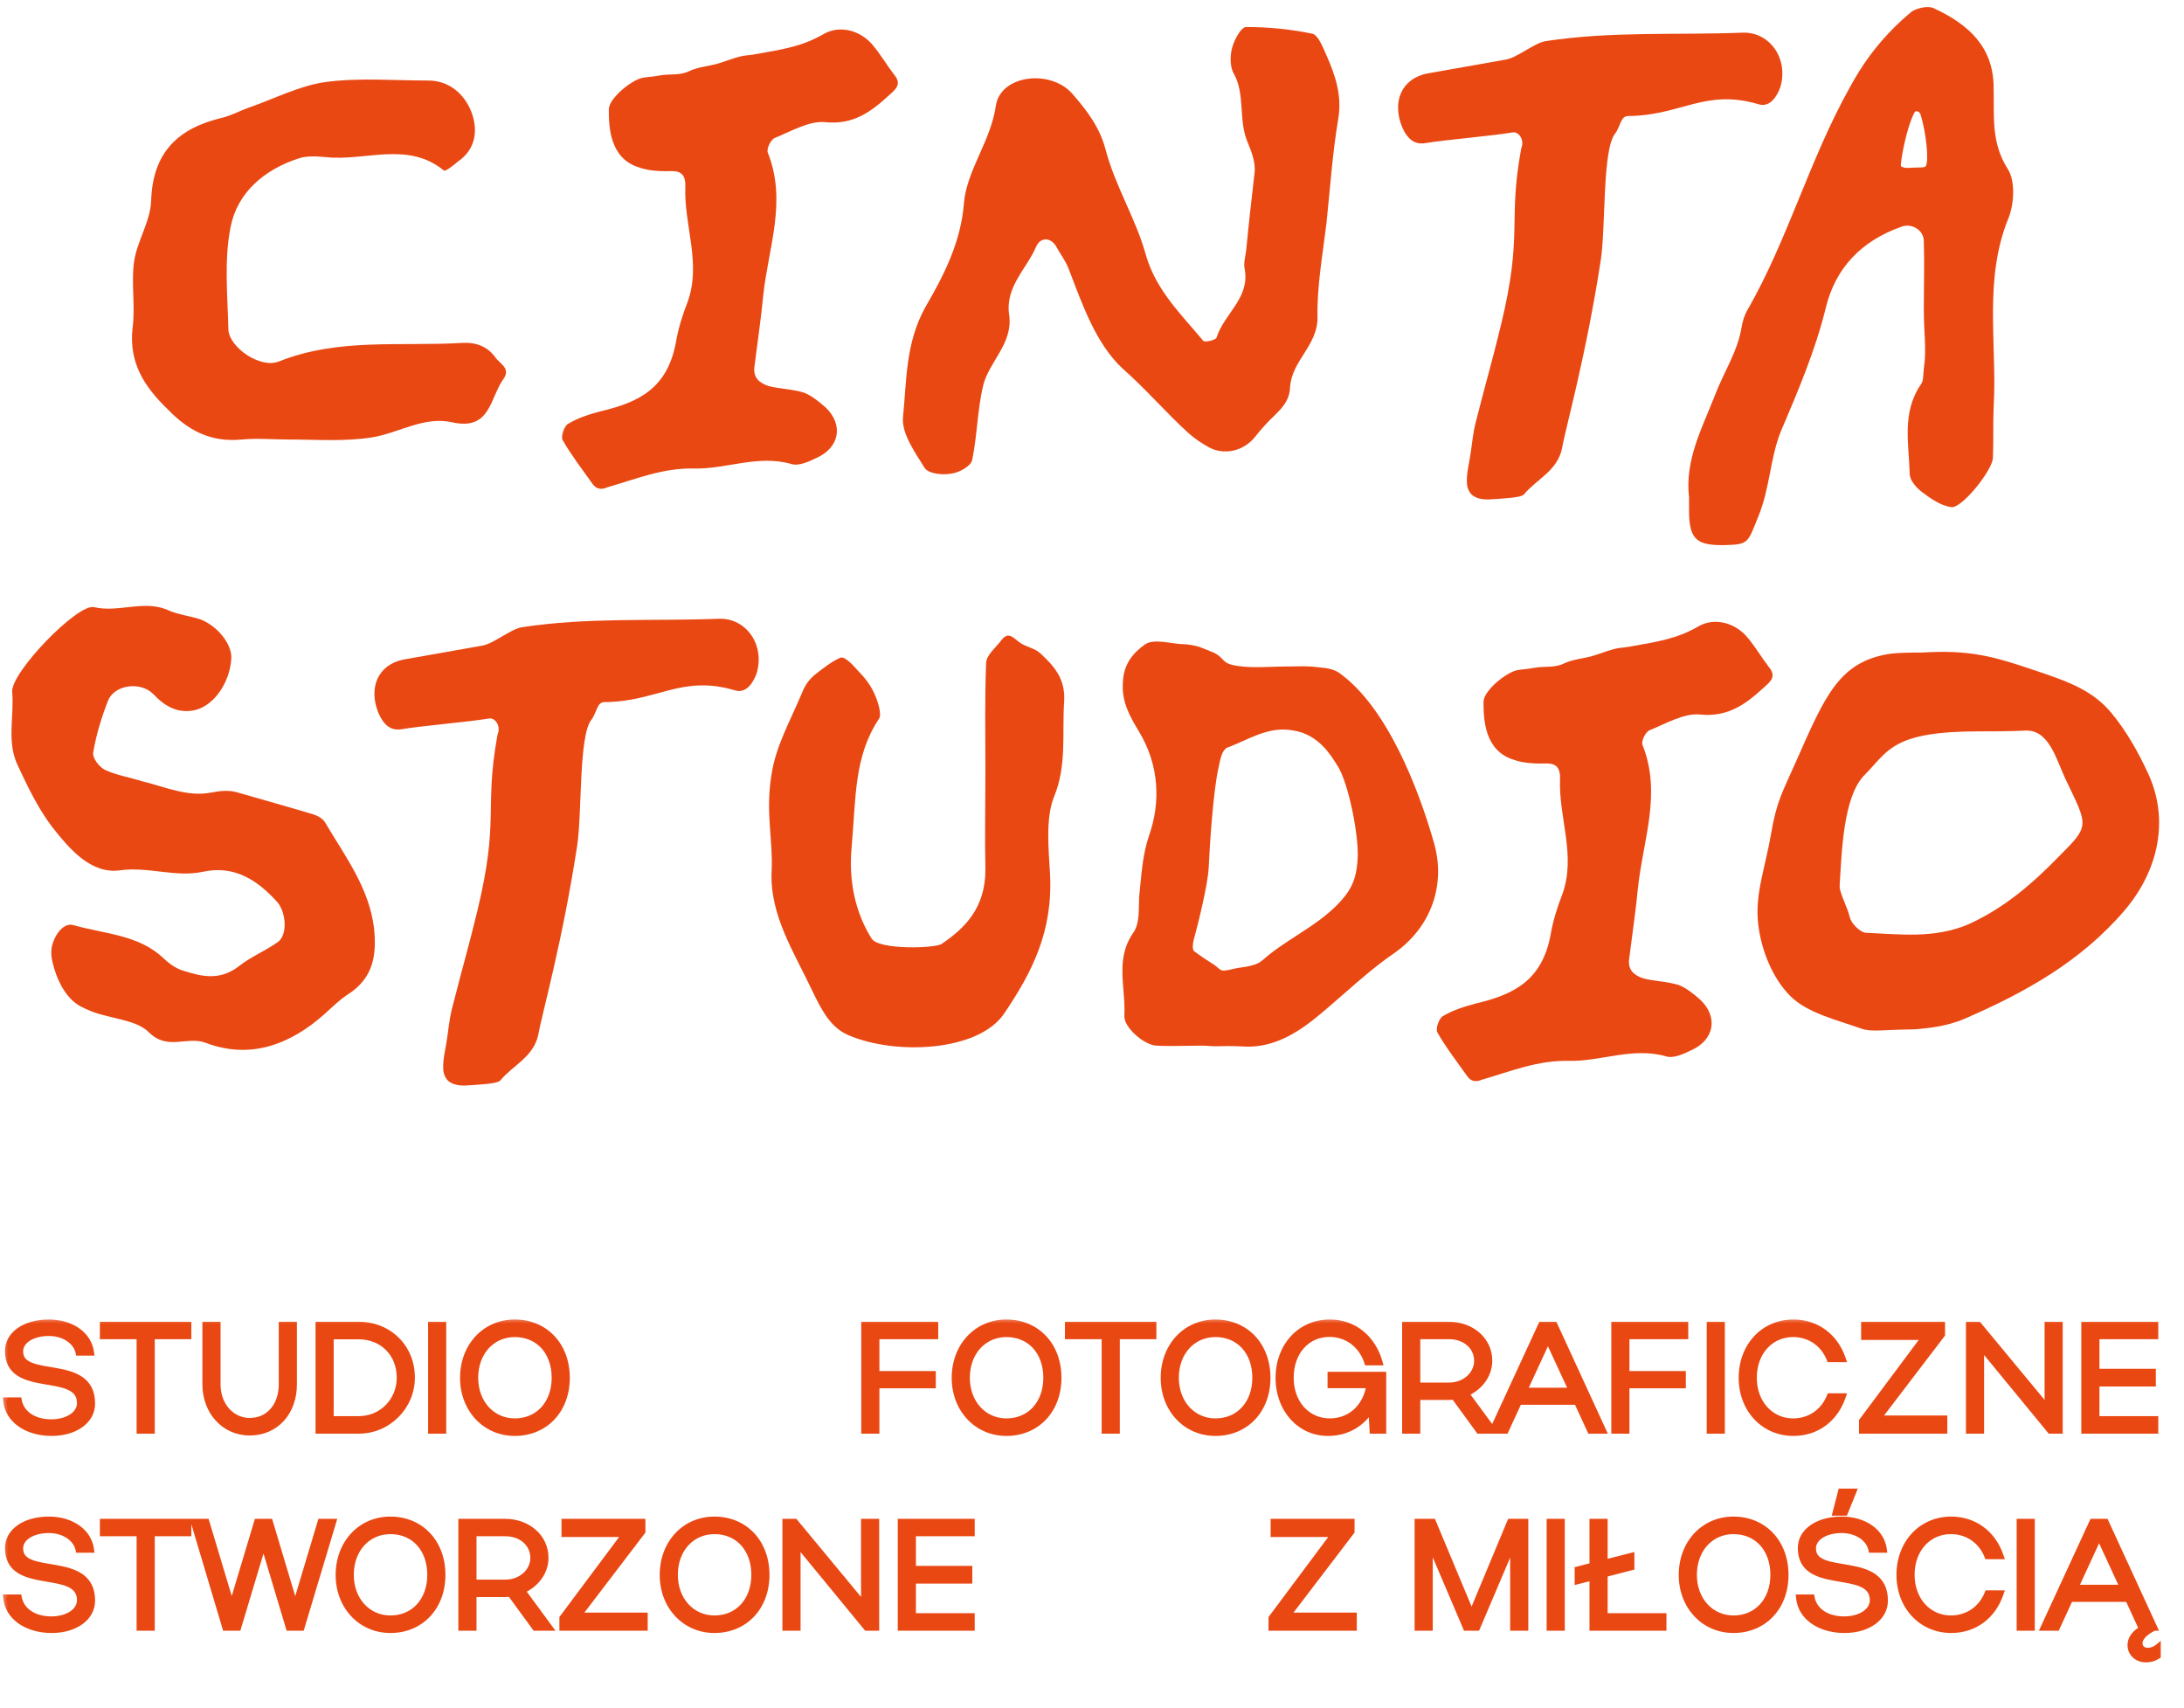
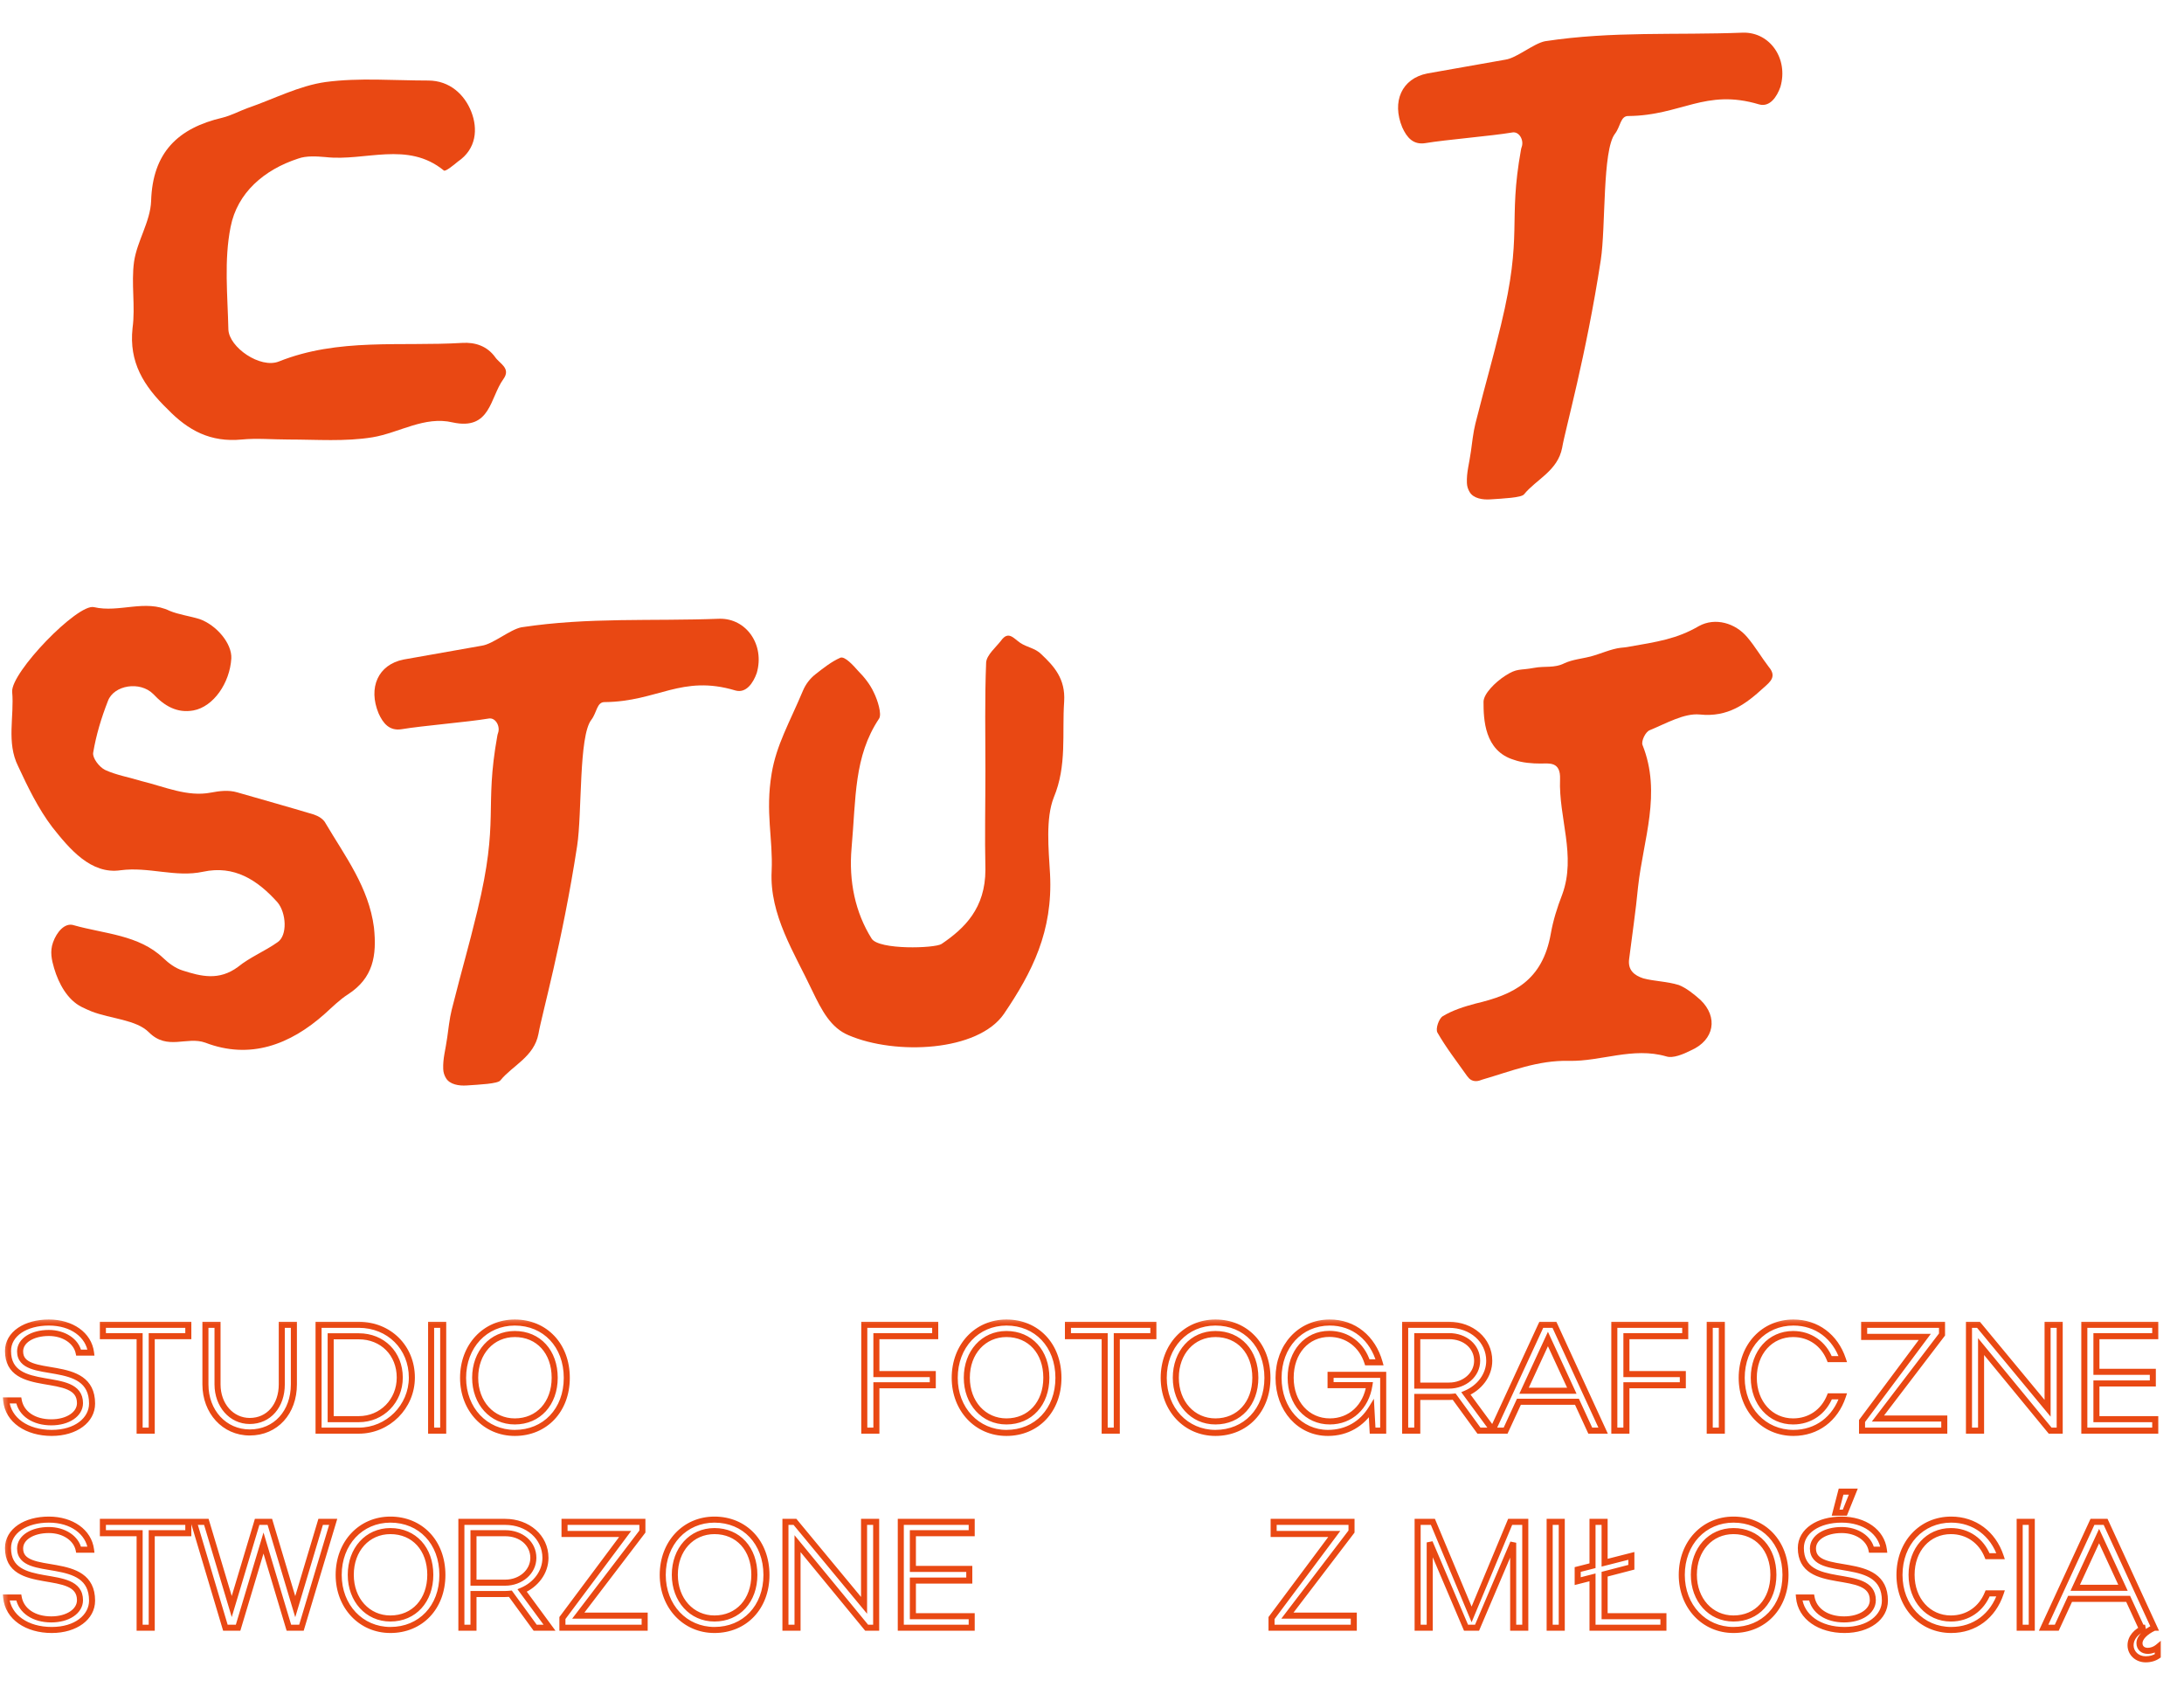
<svg xmlns="http://www.w3.org/2000/svg" width="133" height="104" viewBox="0 0 133 104" fill="none">
  <path d="M17.572 26.764C19.291 26.764 21.01 26.9 22.684 26.628C24.313 26.357 25.851 25.316 27.57 25.723C29.877 26.221 29.832 24.23 30.646 23.098C31.144 22.419 30.42 22.148 30.149 21.74C29.651 21.061 28.927 20.835 28.158 20.88C24.403 21.107 20.603 20.564 16.984 22.012C15.853 22.465 13.953 21.152 13.908 20.066C13.862 17.984 13.636 15.857 14.043 13.82C14.45 11.738 16.079 10.335 18.16 9.656C18.658 9.475 19.291 9.52 19.834 9.566C22.232 9.837 24.811 8.57 27.027 10.38C27.118 10.471 27.615 10.063 27.887 9.837C29.018 9.068 29.108 7.846 28.701 6.805C28.294 5.764 27.389 4.904 26.077 4.904C23.996 4.904 21.87 4.723 19.834 4.994C18.205 5.221 16.667 6.035 15.084 6.578C14.586 6.759 14.088 7.031 13.546 7.167C10.831 7.8 9.293 9.294 9.203 12.236C9.157 13.503 8.343 14.68 8.162 15.947C7.981 17.26 8.253 18.663 8.072 19.975C7.845 22.057 8.75 23.506 10.198 24.909C11.465 26.221 12.822 26.945 14.722 26.764C15.627 26.674 16.622 26.764 17.572 26.764C17.572 26.809 17.572 26.719 17.572 26.764Z" fill="#E94813" />
-   <path d="M80.777 3.365C80.551 2.867 80.28 2.143 79.918 2.052C78.606 1.781 77.249 1.645 75.891 1.645C75.575 1.645 75.168 2.414 75.032 2.912C74.896 3.41 74.896 4.134 75.168 4.542C75.82 5.775 75.427 7.299 75.944 8.578C76.198 9.209 76.478 9.867 76.398 10.543C76.216 12.1 76.039 13.677 75.891 15.223C75.846 15.63 75.71 16.038 75.801 16.4C76.118 18.165 74.534 19.115 74.082 20.564C74.037 20.699 73.358 20.88 73.267 20.745C71.956 19.161 70.417 17.712 69.784 15.54C69.196 13.367 67.929 11.376 67.341 9.158C66.979 7.755 66.21 6.759 65.35 5.764C64.038 4.18 60.917 4.542 60.645 6.443C60.329 8.615 58.881 10.335 58.7 12.372C58.519 14.77 57.433 16.852 56.348 18.708C55.126 20.926 55.217 23.189 54.99 25.406C54.9 26.402 55.714 27.534 56.302 28.484C56.529 28.846 57.388 28.937 57.886 28.846C58.383 28.801 59.107 28.394 59.198 28.032C59.514 26.538 59.514 24.954 59.876 23.46C60.238 22.012 61.686 20.926 61.46 19.206C61.188 17.486 62.5 16.4 63.088 15.042C63.36 14.408 63.993 14.454 64.31 14.997C64.581 15.495 64.943 15.947 65.124 16.49C65.939 18.617 66.753 20.926 68.336 22.419C69.784 23.686 71.005 25.135 72.408 26.402C72.756 26.712 73.154 26.972 73.569 27.21C74.529 27.762 75.742 27.469 76.429 26.601C76.621 26.36 76.817 26.125 77.022 25.904C77.656 25.18 78.515 24.682 78.561 23.596C78.651 21.967 80.234 21.061 80.234 19.342C80.189 17.441 80.551 15.495 80.777 13.594C81.004 11.466 81.139 9.339 81.501 7.212C81.728 5.809 81.32 4.587 80.777 3.365ZM53.136 2.731C52.412 1.871 51.19 1.509 50.195 2.052C48.839 2.84 47.698 3.004 45.82 3.331C45.691 3.353 45.559 3.362 45.429 3.376C44.861 3.439 44.197 3.746 43.59 3.908C43.047 4.044 42.504 4.089 42.006 4.315C41.373 4.632 40.834 4.471 40.156 4.598C39.251 4.768 39.138 4.598 38.387 5.085C37.78 5.478 37.075 6.182 37.075 6.669C37.075 7.71 37.12 9.656 38.93 10.199C39.428 10.38 40.042 10.425 40.551 10.425C41.06 10.425 41.777 10.282 41.735 11.376C41.645 13.729 42.73 16.038 41.871 18.391C41.554 19.206 41.313 19.987 41.173 20.779C40.664 23.664 38.885 24.501 36.578 25.044C35.899 25.225 35.175 25.452 34.587 25.814C34.361 25.95 34.135 26.583 34.27 26.809C34.798 27.734 35.455 28.573 36.073 29.451C36.108 29.5 36.15 29.55 36.192 29.592C36.398 29.796 36.674 29.803 36.942 29.691C36.97 29.679 36.999 29.668 37.03 29.661C38.749 29.163 40.378 28.484 42.278 28.529C44.223 28.575 46.169 27.669 48.204 28.258C48.611 28.394 49.245 28.122 49.697 27.896C51.145 27.262 51.371 25.859 50.285 24.818C49.878 24.456 49.426 24.094 48.973 23.913C48.25 23.686 47.48 23.686 46.802 23.506C46.259 23.325 45.852 23.008 45.942 22.329C46.123 20.88 46.349 19.387 46.485 17.939C46.802 15.042 47.933 12.236 46.757 9.294C46.666 9.068 46.938 8.479 47.209 8.389C48.204 7.981 49.29 7.348 50.24 7.438C51.959 7.619 53.045 6.805 54.131 5.809C54.538 5.447 54.945 5.13 54.447 4.542C53.995 3.953 53.633 3.32 53.136 2.731Z" fill="#E94813" />
  <path d="M6.396 46.882C6.035 46.701 5.627 46.158 5.673 45.841C5.854 44.755 6.17 43.714 6.577 42.673C6.939 41.722 8.523 41.451 9.337 42.266C10.016 42.99 10.785 43.442 11.78 43.261C13.002 43.035 13.997 41.587 14.087 40.093C14.133 39.188 13.183 38.056 12.142 37.694C11.554 37.513 10.875 37.423 10.332 37.197C8.839 36.472 7.256 37.332 5.718 36.97C4.723 36.744 0.651 40.953 0.741 42.13C0.877 43.623 0.38 45.208 1.103 46.656C1.692 47.923 2.325 49.236 3.184 50.367C4.225 51.68 5.537 53.264 7.347 52.992C9.066 52.766 10.694 53.445 12.368 53.083C14.268 52.675 15.671 53.581 16.892 54.938C17.435 55.572 17.526 56.975 16.892 57.382C16.123 57.925 15.218 58.288 14.495 58.876C13.333 59.738 12.234 59.452 11.119 59.096C10.667 58.952 10.279 58.66 9.935 58.333C8.448 56.923 6.363 56.869 4.496 56.341C3.954 56.16 3.456 56.749 3.23 57.382C3.029 57.94 3.147 58.453 3.296 58.961C3.571 59.892 4.108 60.888 4.978 61.319C5.179 61.418 5.381 61.511 5.582 61.592C6.758 62.044 8.297 62.089 9.066 62.859C10.197 63.99 11.373 63.085 12.504 63.492C15.218 64.533 17.661 63.628 19.788 61.727C20.24 61.32 20.692 60.867 21.19 60.551C22.728 59.555 22.954 58.197 22.773 56.477C22.457 54.033 21.009 52.132 19.833 50.141C19.697 49.869 19.381 49.688 19.109 49.598C17.56 49.133 16.011 48.701 14.434 48.246C13.918 48.097 13.371 48.163 12.843 48.264C11.411 48.541 10.028 47.905 8.613 47.561C7.889 47.335 7.075 47.199 6.396 46.882Z" fill="#E94813" />
  <path d="M60.009 46.934C60.009 48.925 59.964 50.962 60.009 52.954C60.009 55.307 58.742 56.529 57.34 57.48C56.932 57.751 53.519 57.853 53.081 57.156C52.086 55.572 51.679 53.671 51.859 51.634C52.131 48.575 51.995 46.068 53.533 43.759C53.714 43.488 53.443 42.628 53.217 42.175C52.99 41.677 52.629 41.225 52.267 40.863C51.95 40.501 51.452 39.957 51.181 40.048C50.644 40.283 50.157 40.668 49.664 41.054C49.328 41.317 49.064 41.663 48.898 42.056C48.073 44.02 47.282 45.354 46.991 47.104C46.595 49.48 47.081 51.053 46.991 53.044C46.855 55.714 48.376 58.016 49.462 60.324C50.05 61.546 50.593 62.587 51.679 63.04C54.529 64.262 59.556 64.042 61.14 61.734C62.859 59.199 64.126 56.71 63.945 53.225C63.854 51.686 63.673 49.831 64.171 48.563C64.985 46.617 64.669 44.671 64.804 42.725C64.895 41.322 64.171 40.552 63.402 39.828C63.04 39.466 62.542 39.421 62.135 39.149C61.728 38.878 61.411 38.38 60.959 39.014C60.642 39.421 60.099 39.873 60.054 40.326C59.964 42.544 60.009 44.762 60.009 46.934Z" fill="#E94813" />
-   <path d="M119.605 62.05C123.27 60.466 126.708 58.565 129.377 55.442C131.458 52.998 132.137 49.876 130.78 47.024C130.192 45.757 129.468 44.49 128.608 43.449C127.387 41.955 125.758 41.444 123.785 40.778C121.371 39.964 119.939 39.556 117.027 39.737C116.433 39.737 115.529 39.737 114.991 39.828C112.017 40.328 111.148 42.347 109.426 46.255C108.516 48.321 108.203 48.735 107.843 50.826C107.483 52.916 106.848 54.492 107.074 56.302C107.255 57.841 107.933 59.561 109.019 60.647C110.06 61.688 111.824 62.096 113.362 62.639C113.974 62.857 114.712 62.696 116.432 62.685C116.557 62.684 116.681 62.675 116.805 62.663C117.302 62.615 118.52 62.516 119.605 62.05ZM113.549 47.189C114.991 45.747 115.189 44.535 120.51 44.535C121.353 44.535 122.41 44.535 123.315 44.49C124.763 44.399 125.215 46.209 125.758 47.386C127.16 50.328 127.296 50.237 125.396 52.138C123.767 53.813 122.048 55.307 119.832 56.302C117.751 57.162 115.715 56.891 113.634 56.8C113.317 56.8 112.735 56.252 112.644 55.845C112.533 55.345 112.168 54.659 112.053 54.163C112.025 54.041 112.027 53.916 112.036 53.791C112.162 51.929 112.237 48.502 113.549 47.189Z" fill="#E94813" />
-   <path fill-rule="evenodd" clip-rule="evenodd" d="M102.859 31.29C102.905 32.874 103.357 33.236 105.121 33.191C106.479 33.146 106.433 33.055 107.067 31.471C107.791 29.751 107.791 27.85 108.469 26.221C109.51 23.777 110.55 21.333 111.184 18.753C111.772 16.309 113.355 14.68 115.753 13.82C116.386 13.548 117.155 14.001 117.155 14.68C117.2 16.083 117.155 17.441 117.155 18.799C117.155 20.383 117.336 21.242 117.155 22.465C117.11 22.781 117.155 23.189 116.974 23.415C115.798 25.135 116.25 27.036 116.296 28.846C116.296 29.253 116.703 29.706 117.065 29.978C117.608 30.385 118.196 30.792 118.829 30.883C119.462 30.973 121.317 28.665 121.363 27.896C121.408 26.855 121.363 25.814 121.408 24.818C121.634 20.971 120.774 17.033 122.313 13.277C122.675 12.372 122.72 10.969 122.267 10.29C121.227 8.66 121.453 7.031 121.408 5.356C121.408 2.822 119.824 1.464 117.789 0.514C117.472 0.333 116.793 0.468 116.431 0.695C114.848 2.007 113.626 3.501 112.631 5.356C110.19 9.718 108.883 14.583 106.403 18.9C106.218 19.221 106.116 19.582 106.055 19.948C105.81 21.42 104.966 22.68 104.443 24.049C103.674 26.04 102.588 27.986 102.859 30.294V31.29ZM116.95 6.954C116.912 6.836 116.782 6.75 116.662 6.777C116.613 6.788 116.599 6.827 116.576 6.872C116.086 7.807 115.753 9.755 115.753 10.086C115.753 10.143 115.797 10.154 115.933 10.199C116.103 10.256 116.442 10.199 116.838 10.199C117.155 10.199 117.243 10.179 117.29 10.086C117.461 9.755 117.309 8.083 116.95 6.954Z" fill="#E94813" />
-   <path fill-rule="evenodd" clip-rule="evenodd" d="M75.62 63.719C77.294 63.855 78.696 63.085 79.872 62.18C80.546 61.648 81.185 61.088 81.824 60.528C82.817 59.658 83.811 58.787 84.939 58.016C87.111 56.477 88.061 53.943 87.337 51.363C86.387 48.014 84.472 43.075 81.577 40.992C81.222 40.726 80.736 40.677 80.29 40.633L80.265 40.63C79.79 40.562 79.315 40.571 78.84 40.58C78.681 40.582 78.523 40.585 78.365 40.585C78.071 40.585 77.77 40.595 77.467 40.605C76.652 40.632 75.821 40.66 75.062 40.495C74.413 40.345 74.513 40.014 73.891 39.731L73.043 39.392C72.647 39.279 72.364 39.233 71.968 39.222C71.336 39.204 70.281 38.871 69.739 39.233C68.969 39.776 68.427 40.455 68.381 41.541C68.291 42.764 68.834 43.669 69.377 44.574C70.598 46.611 70.689 48.874 69.965 50.91C69.637 51.895 69.544 52.851 69.449 53.824C69.426 54.059 69.403 54.294 69.377 54.531C69.367 54.697 69.364 54.872 69.36 55.049C69.347 55.692 69.334 56.368 69.015 56.794C68.222 57.936 68.318 59.123 68.416 60.322C68.457 60.834 68.499 61.349 68.472 61.863C68.427 62.542 69.648 63.628 70.417 63.673C71.019 63.704 71.64 63.694 72.269 63.684C72.585 63.679 72.904 63.673 73.222 63.673C73.495 63.673 73.763 63.714 74.03 63.709C74.558 63.699 75.079 63.689 75.62 63.719ZM72.679 57.292C72.647 57.41 72.589 57.835 72.725 57.925C73.122 58.231 73.54 58.496 73.936 58.747C74.127 58.867 74.287 59.102 74.489 59.102C74.796 59.102 75.107 58.984 75.4 58.941C76.009 58.853 76.551 58.774 76.887 58.469C77.528 57.898 78.248 57.432 78.967 56.967C80.072 56.252 81.177 55.537 81.999 54.441C82.496 53.762 82.632 53.083 82.677 52.268C82.76 50.9 82.122 47.665 81.445 46.621C81.383 46.524 81.321 46.429 81.26 46.333C80.717 45.473 79.948 44.658 78.727 44.477C77.584 44.276 76.641 44.698 75.712 45.115C75.391 45.259 75.071 45.402 74.745 45.519C74.626 45.566 74.519 45.702 74.445 45.859C74.32 46.125 74.279 46.426 74.212 46.712C73.876 48.155 73.659 51.638 73.608 52.8C73.563 53.841 72.97 56.228 72.679 57.292Z" fill="#E94813" />
  <path d="M92.811 30.101C93.553 29.189 94.863 28.674 95.132 27.261C95.316 26.157 96.579 21.729 97.485 15.825C97.793 13.816 97.572 9.136 98.35 8.142C98.691 7.698 98.679 7.05 99.166 7.065C102.386 7.035 103.847 5.375 107.121 6.356C107.779 6.544 108.211 5.892 108.422 5.293C108.919 3.585 107.799 1.962 106.159 1.988C101.994 2.15 98.211 1.885 94.091 2.51C93.389 2.649 92.363 3.534 91.679 3.632C90.074 3.92 88.528 4.185 86.922 4.473C85.358 4.779 84.744 6.19 85.395 7.757C85.671 8.37 86.06 8.836 86.803 8.715C88.028 8.508 90.84 8.279 92.065 8.071C92.074 8.069 92.083 8.067 92.092 8.066C92.516 7.988 92.814 8.538 92.669 8.945C92.649 9.001 92.636 9.045 92.626 9.104C91.813 13.606 92.766 14.164 91.407 19.782C90.825 22.189 90.578 22.914 89.847 25.799C89.72 26.3 89.632 27.069 89.576 27.482C89.472 28.246 89.304 28.755 89.331 29.413C89.339 29.614 89.394 29.786 89.496 29.959C89.73 30.357 90.296 30.44 90.756 30.409C91.541 30.356 92.652 30.308 92.811 30.101Z" fill="#E94813" />
  <path d="M30.472 65.789C31.214 64.877 32.523 64.362 32.793 62.949C32.977 61.845 34.241 57.417 35.146 51.513C35.455 49.504 35.234 44.824 36.012 43.83C36.353 43.386 36.341 42.739 36.828 42.753C40.048 42.724 41.51 41.064 44.783 42.045C45.441 42.233 45.873 41.581 46.084 40.982C46.581 39.273 45.461 37.651 43.822 37.677C39.656 37.838 35.874 37.573 31.753 38.198C31.052 38.337 30.025 39.222 29.341 39.319C27.736 39.608 26.19 39.872 24.584 40.16C23.02 40.467 22.406 41.878 23.057 43.444C23.333 44.058 23.722 44.524 24.465 44.403C25.69 44.196 28.502 43.966 29.727 43.759C29.736 43.757 29.745 43.755 29.754 43.754C30.178 43.676 30.476 44.226 30.331 44.633C30.311 44.689 30.298 44.733 30.288 44.792C29.475 49.294 30.428 49.852 29.069 55.469C28.486 57.877 28.239 58.602 27.508 61.487C27.381 61.987 27.293 62.757 27.236 63.17C27.132 63.934 26.964 64.443 26.991 65.101C27 65.302 27.054 65.474 27.156 65.647C27.39 66.044 27.956 66.128 28.416 66.097C29.202 66.044 30.312 65.996 30.472 65.789Z" fill="#E94813" />
  <path d="M103.463 38.122C104.458 37.579 105.68 37.941 106.403 38.801C106.901 39.39 107.263 40.023 107.715 40.612C108.213 41.2 107.806 41.517 107.399 41.879C106.313 42.875 105.227 43.689 103.508 43.508C102.558 43.418 101.472 44.051 100.477 44.459C100.205 44.549 99.934 45.138 100.025 45.364C101.201 48.306 100.07 51.112 99.753 54.009C99.617 55.457 99.391 56.95 99.21 58.399C99.12 59.078 99.527 59.395 100.07 59.575C100.748 59.757 101.517 59.757 102.241 59.983C102.694 60.164 103.146 60.526 103.553 60.888C104.639 61.929 104.413 63.332 102.965 63.966C102.513 64.192 101.879 64.463 101.472 64.328C99.436 63.739 97.491 64.645 95.546 64.599C93.646 64.554 92.017 65.233 90.298 65.731C90.267 65.738 90.238 65.749 90.21 65.76C89.942 65.873 89.666 65.866 89.46 65.662C89.418 65.62 89.376 65.57 89.341 65.521C88.723 64.643 88.066 63.804 87.538 62.88C87.403 62.653 87.629 62.02 87.855 61.884C88.443 61.522 89.167 61.295 89.845 61.114C92.153 60.571 93.932 59.734 94.441 56.849C94.581 56.057 94.822 55.276 95.139 54.461C95.998 52.108 94.912 49.799 95.003 47.446C95.045 46.352 94.328 46.495 93.819 46.495C93.31 46.495 92.696 46.45 92.198 46.269C90.388 45.726 90.343 43.78 90.343 42.739C90.343 42.252 91.048 41.548 91.655 41.155C92.406 40.668 92.519 40.838 93.423 40.668C94.102 40.541 94.641 40.702 95.274 40.385C95.772 40.159 96.315 40.114 96.858 39.978C97.465 39.816 98.129 39.509 98.697 39.446C98.827 39.432 98.959 39.423 99.088 39.401C100.965 39.074 102.107 38.91 103.463 38.122Z" fill="#E94813" />
  <mask id="path-2-outside-1_3239_969" maskUnits="userSpaceOnUse" x="0" y="80.117" width="132" height="22" fill="black">
    <rect fill="white" y="80.117" width="132" height="22" />
    <path d="M5.607 85.469C5.607 86.473 4.622 87.255 3.149 87.255C1.639 87.255 0.488 86.473 0.378 85.276H1.142C1.289 86.095 2.072 86.611 3.121 86.611C4.134 86.611 4.871 86.114 4.871 85.441C4.871 83.361 0.488 84.999 0.488 82.265C0.488 81.224 1.556 80.534 2.974 80.534C4.364 80.534 5.405 81.28 5.543 82.366H4.788C4.641 81.666 3.895 81.169 2.974 81.169C1.97 81.169 1.225 81.63 1.225 82.293C1.225 84.152 5.607 82.559 5.607 85.469ZM8.503 87.117V81.362H6.266V80.672H11.468V81.362H9.24V87.117H8.503ZM15.208 86.528C16.368 86.528 17.16 85.598 17.16 84.3V80.672H17.897V84.3C17.897 85.994 16.801 87.228 15.208 87.228C13.661 87.228 12.51 85.966 12.51 84.3V80.672H13.247V84.3C13.247 85.57 14.094 86.528 15.208 86.528ZM19.4 87.117V80.672H21.849C23.691 80.672 25.081 82.044 25.081 83.885C25.081 85.662 23.626 87.117 21.849 87.117H19.4ZM24.345 83.885C24.345 82.421 23.286 81.372 21.849 81.372H20.137V86.417H21.849C23.258 86.417 24.345 85.303 24.345 83.885ZM26.99 80.672V87.117H26.254V80.672H26.99ZM28.2 83.904C28.2 81.961 29.544 80.534 31.349 80.534C33.19 80.534 34.516 81.915 34.516 83.904C34.516 85.874 33.19 87.255 31.349 87.255C29.553 87.255 28.2 85.819 28.2 83.904ZM28.936 83.895C28.936 85.423 29.959 86.555 31.349 86.555C32.785 86.555 33.78 85.46 33.78 83.895C33.78 82.32 32.794 81.234 31.349 81.234C29.949 81.234 28.936 82.357 28.936 83.895ZM52.633 87.117V80.672H56.952V81.362H53.37V83.674H56.804V84.355H53.37V87.117H52.633ZM58.14 83.904C58.14 81.961 59.484 80.534 61.289 80.534C63.13 80.534 64.456 81.915 64.456 83.904C64.456 85.874 63.13 87.255 61.289 87.255C59.493 87.255 58.14 85.819 58.14 83.904ZM58.877 83.895C58.877 85.423 59.899 86.555 61.289 86.555C62.725 86.555 63.72 85.46 63.72 83.895C63.72 82.32 62.734 81.234 61.289 81.234C59.889 81.234 58.877 82.357 58.877 83.895ZM67.272 87.117V81.362H65.035V80.672H70.237V81.362H68.009V87.117H67.272ZM70.867 83.904C70.867 81.961 72.212 80.534 74.016 80.534C75.858 80.534 77.184 81.915 77.184 83.904C77.184 85.874 75.858 87.255 74.016 87.255C72.221 87.255 70.867 85.819 70.867 83.904ZM71.604 83.895C71.604 85.423 72.626 86.555 74.016 86.555C75.453 86.555 76.447 85.46 76.447 83.895C76.447 82.32 75.462 81.234 74.016 81.234C72.617 81.234 71.604 82.357 71.604 83.895ZM78.598 83.895C78.598 85.441 79.601 86.555 80.983 86.555C82.244 86.555 83.192 85.672 83.395 84.346H81.029V83.72H84.233V87.117H83.588L83.515 85.773C82.944 86.703 82.014 87.255 80.872 87.255C79.15 87.255 77.861 85.819 77.861 83.904C77.861 81.97 79.169 80.543 80.964 80.534C82.447 80.525 83.597 81.482 84.012 82.955H83.266C82.925 81.897 82.041 81.224 80.955 81.224C79.574 81.224 78.598 82.348 78.598 83.895ZM90.065 87.117L88.555 85.046C88.453 85.055 88.343 85.064 88.242 85.064H86.308V87.117H85.571V80.672H88.242C89.604 80.672 90.691 81.593 90.691 82.863C90.691 83.747 90.092 84.502 89.273 84.852L90.939 87.117H90.065ZM89.954 82.863C89.954 81.998 89.227 81.362 88.242 81.362H86.308V84.373H88.242C89.19 84.373 89.954 83.71 89.954 82.863ZM90.886 87.117L93.86 80.672H94.661L97.626 87.117H96.843L96.033 85.359H92.497L91.687 87.117H90.886ZM92.81 84.686H95.72L94.265 81.537L92.81 84.686ZM98.308 87.117V80.672H102.626V81.362H99.044V83.674H102.479V84.355H99.044V87.117H98.308ZM104.855 80.672V87.117H104.118V80.672H104.855ZM106.801 83.895C106.801 85.423 107.814 86.555 109.195 86.555C110.226 86.555 111.055 85.966 111.433 85.027H112.224C111.764 86.399 110.641 87.255 109.214 87.255C107.409 87.255 106.065 85.819 106.065 83.904C106.065 81.961 107.4 80.534 109.214 80.534C110.632 80.534 111.764 81.39 112.224 82.762H111.423C111.055 81.832 110.226 81.234 109.195 81.234C107.805 81.234 106.801 82.357 106.801 83.895ZM113.522 81.409V80.672H118.264V81.261L114.36 86.381H118.402V87.117H113.393V86.528L117.214 81.409H113.522ZM120.642 81.998V87.117H119.905V80.672H120.486L124.693 85.754V80.672H125.43V87.117H124.85L120.642 81.998ZM126.93 87.117V80.672H131.248V81.362H127.667V83.535H131.101V84.245H127.667V86.417H131.248V87.117H126.93ZM5.607 97.469C5.607 98.473 4.622 99.255 3.149 99.255C1.639 99.255 0.488 98.473 0.378 97.276H1.142C1.289 98.095 2.072 98.611 3.121 98.611C4.134 98.611 4.871 98.114 4.871 97.441C4.871 95.361 0.488 96.999 0.488 94.265C0.488 93.224 1.556 92.534 2.974 92.534C4.364 92.534 5.405 93.28 5.543 94.366H4.788C4.641 93.666 3.895 93.169 2.974 93.169C1.97 93.169 1.225 93.63 1.225 94.293C1.225 96.152 5.607 94.559 5.607 97.469ZM8.503 99.117V93.362H6.266V92.672H11.468V93.362H9.24V99.117H8.503ZM11.801 92.672H12.566L14.112 97.828L15.659 92.672H16.433L17.98 97.837L19.526 92.672H20.291L18.357 99.117H17.593L16.046 93.961L14.499 99.117H13.726L11.801 92.672ZM20.625 95.904C20.625 93.961 21.969 92.534 23.773 92.534C25.615 92.534 26.941 93.915 26.941 95.904C26.941 97.874 25.615 99.255 23.773 99.255C21.978 99.255 20.625 97.819 20.625 95.904ZM21.361 95.895C21.361 97.423 22.383 98.555 23.773 98.555C25.21 98.555 26.204 97.46 26.204 95.895C26.204 94.32 25.219 93.234 23.773 93.234C22.374 93.234 21.361 94.357 21.361 95.895ZM32.59 99.117L31.08 97.046C30.979 97.055 30.869 97.064 30.767 97.064H28.834V99.117H28.097V92.672H30.767C32.13 92.672 33.217 93.593 33.217 94.863C33.217 95.747 32.618 96.502 31.799 96.852L33.465 99.117H32.59ZM32.48 94.863C32.48 93.998 31.753 93.362 30.767 93.362H28.834V96.373H30.767C31.716 96.373 32.48 95.71 32.48 94.863ZM34.379 93.409V92.672H39.12V93.261L35.216 98.381H39.258V99.117H34.25V98.528L38.071 93.409H34.379ZM40.359 95.904C40.359 93.961 41.703 92.534 43.508 92.534C45.349 92.534 46.675 93.915 46.675 95.904C46.675 97.874 45.349 99.255 43.508 99.255C41.712 99.255 40.359 97.819 40.359 95.904ZM41.095 95.895C41.095 97.423 42.117 98.555 43.508 98.555C44.944 98.555 45.938 97.46 45.938 95.895C45.938 94.32 44.953 93.234 43.508 93.234C42.108 93.234 41.095 94.357 41.095 95.895ZM48.568 93.998V99.117H47.831V92.672H48.411L52.619 97.754V92.672H53.356V99.117H52.776L48.568 93.998ZM54.856 99.117V92.672H59.174V93.362H55.593V95.535H59.027V96.245H55.593V98.417H59.174V99.117H54.856ZM77.562 93.409V92.672H82.304V93.261L78.4 98.381H82.442V99.117H77.433V98.528L81.254 93.409H77.562ZM87.067 93.924V99.117H86.33V92.672H87.26L89.617 98.307L91.965 92.672H92.886V99.117H92.149V93.943L89.948 99.117H89.276L87.067 93.924ZM95.107 92.672V99.117H94.371V92.672H95.107ZM96.98 99.117V96.051L96.078 96.281V95.572L96.98 95.342V92.672H97.716V95.158L99.346 94.744V95.434L97.716 95.858V98.417H101.298V99.117H96.98ZM102.415 95.904C102.415 93.961 103.76 92.534 105.564 92.534C107.406 92.534 108.732 93.915 108.732 95.904C108.732 97.874 107.406 99.255 105.564 99.255C103.769 99.255 102.415 97.819 102.415 95.904ZM103.152 95.895C103.152 97.423 104.174 98.555 105.564 98.555C107.001 98.555 107.995 97.46 107.995 95.895C107.995 94.32 107.01 93.234 105.564 93.234C104.165 93.234 103.152 94.357 103.152 95.895ZM111.785 92.11L112.116 90.831H112.862L112.346 92.11H111.785ZM114.786 97.469C114.786 98.473 113.801 99.255 112.328 99.255C110.818 99.255 109.667 98.473 109.556 97.276H110.321C110.468 98.095 111.251 98.611 112.3 98.611C113.313 98.611 114.05 98.114 114.05 97.441C114.05 95.361 109.667 96.999 109.667 94.265C109.667 93.224 110.735 92.534 112.153 92.534C113.543 92.534 114.584 93.28 114.722 94.366H113.967C113.82 93.666 113.074 93.169 112.153 93.169C111.149 93.169 110.404 93.63 110.404 94.293C110.404 96.152 114.786 94.559 114.786 97.469ZM116.41 95.895C116.41 97.423 117.423 98.555 118.804 98.555C119.835 98.555 120.664 97.966 121.041 97.027H121.833C121.373 98.399 120.249 99.255 118.822 99.255C117.018 99.255 115.673 97.819 115.673 95.904C115.673 93.961 117.008 92.534 118.822 92.534C120.24 92.534 121.373 93.39 121.833 94.762H121.032C120.664 93.832 119.835 93.234 118.804 93.234C117.414 93.234 116.41 94.357 116.41 95.895ZM123.729 92.672V99.117H122.993V92.672H123.729ZM131.403 100.305V100.83C131.2 100.968 130.952 101.042 130.666 101.042C130.132 101.042 129.745 100.655 129.745 100.185C129.745 99.734 130.086 99.329 130.629 99.117H130.408L129.598 97.359H126.062L125.252 99.117H124.451L127.425 92.672H128.226L131.191 99.117H131.182C130.629 99.375 130.289 99.734 130.289 100.056C130.289 100.351 130.5 100.526 130.795 100.526C130.998 100.526 131.237 100.443 131.403 100.305ZM126.375 96.686H129.285L127.83 93.537L126.375 96.686Z" />
  </mask>
-   <path d="M5.607 85.469C5.607 86.473 4.622 87.255 3.149 87.255C1.639 87.255 0.488 86.473 0.378 85.276H1.142C1.289 86.095 2.072 86.611 3.121 86.611C4.134 86.611 4.871 86.114 4.871 85.441C4.871 83.361 0.488 84.999 0.488 82.265C0.488 81.224 1.556 80.534 2.974 80.534C4.364 80.534 5.405 81.28 5.543 82.366H4.788C4.641 81.666 3.895 81.169 2.974 81.169C1.97 81.169 1.225 81.63 1.225 82.293C1.225 84.152 5.607 82.559 5.607 85.469ZM8.503 87.117V81.362H6.266V80.672H11.468V81.362H9.24V87.117H8.503ZM15.208 86.528C16.368 86.528 17.16 85.598 17.16 84.3V80.672H17.897V84.3C17.897 85.994 16.801 87.228 15.208 87.228C13.661 87.228 12.51 85.966 12.51 84.3V80.672H13.247V84.3C13.247 85.57 14.094 86.528 15.208 86.528ZM19.4 87.117V80.672H21.849C23.691 80.672 25.081 82.044 25.081 83.885C25.081 85.662 23.626 87.117 21.849 87.117H19.4ZM24.345 83.885C24.345 82.421 23.286 81.372 21.849 81.372H20.137V86.417H21.849C23.258 86.417 24.345 85.303 24.345 83.885ZM26.99 80.672V87.117H26.254V80.672H26.99ZM28.2 83.904C28.2 81.961 29.544 80.534 31.349 80.534C33.19 80.534 34.516 81.915 34.516 83.904C34.516 85.874 33.19 87.255 31.349 87.255C29.553 87.255 28.2 85.819 28.2 83.904ZM28.936 83.895C28.936 85.423 29.959 86.555 31.349 86.555C32.785 86.555 33.78 85.46 33.78 83.895C33.78 82.32 32.794 81.234 31.349 81.234C29.949 81.234 28.936 82.357 28.936 83.895ZM52.633 87.117V80.672H56.952V81.362H53.37V83.674H56.804V84.355H53.37V87.117H52.633ZM58.14 83.904C58.14 81.961 59.484 80.534 61.289 80.534C63.13 80.534 64.456 81.915 64.456 83.904C64.456 85.874 63.13 87.255 61.289 87.255C59.493 87.255 58.14 85.819 58.14 83.904ZM58.877 83.895C58.877 85.423 59.899 86.555 61.289 86.555C62.725 86.555 63.72 85.46 63.72 83.895C63.72 82.32 62.734 81.234 61.289 81.234C59.889 81.234 58.877 82.357 58.877 83.895ZM67.272 87.117V81.362H65.035V80.672H70.237V81.362H68.009V87.117H67.272ZM70.867 83.904C70.867 81.961 72.212 80.534 74.016 80.534C75.858 80.534 77.184 81.915 77.184 83.904C77.184 85.874 75.858 87.255 74.016 87.255C72.221 87.255 70.867 85.819 70.867 83.904ZM71.604 83.895C71.604 85.423 72.626 86.555 74.016 86.555C75.453 86.555 76.447 85.46 76.447 83.895C76.447 82.32 75.462 81.234 74.016 81.234C72.617 81.234 71.604 82.357 71.604 83.895ZM78.598 83.895C78.598 85.441 79.601 86.555 80.983 86.555C82.244 86.555 83.192 85.672 83.395 84.346H81.029V83.72H84.233V87.117H83.588L83.515 85.773C82.944 86.703 82.014 87.255 80.872 87.255C79.15 87.255 77.861 85.819 77.861 83.904C77.861 81.97 79.169 80.543 80.964 80.534C82.447 80.525 83.597 81.482 84.012 82.955H83.266C82.925 81.897 82.041 81.224 80.955 81.224C79.574 81.224 78.598 82.348 78.598 83.895ZM90.065 87.117L88.555 85.046C88.453 85.055 88.343 85.064 88.242 85.064H86.308V87.117H85.571V80.672H88.242C89.604 80.672 90.691 81.593 90.691 82.863C90.691 83.747 90.092 84.502 89.273 84.852L90.939 87.117H90.065ZM89.954 82.863C89.954 81.998 89.227 81.362 88.242 81.362H86.308V84.373H88.242C89.19 84.373 89.954 83.71 89.954 82.863ZM90.886 87.117L93.86 80.672H94.661L97.626 87.117H96.843L96.033 85.359H92.497L91.687 87.117H90.886ZM92.81 84.686H95.72L94.265 81.537L92.81 84.686ZM98.308 87.117V80.672H102.626V81.362H99.044V83.674H102.479V84.355H99.044V87.117H98.308ZM104.855 80.672V87.117H104.118V80.672H104.855ZM106.801 83.895C106.801 85.423 107.814 86.555 109.195 86.555C110.226 86.555 111.055 85.966 111.433 85.027H112.224C111.764 86.399 110.641 87.255 109.214 87.255C107.409 87.255 106.065 85.819 106.065 83.904C106.065 81.961 107.4 80.534 109.214 80.534C110.632 80.534 111.764 81.39 112.224 82.762H111.423C111.055 81.832 110.226 81.234 109.195 81.234C107.805 81.234 106.801 82.357 106.801 83.895ZM113.522 81.409V80.672H118.264V81.261L114.36 86.381H118.402V87.117H113.393V86.528L117.214 81.409H113.522ZM120.642 81.998V87.117H119.905V80.672H120.486L124.693 85.754V80.672H125.43V87.117H124.85L120.642 81.998ZM126.93 87.117V80.672H131.248V81.362H127.667V83.535H131.101V84.245H127.667V86.417H131.248V87.117H126.93ZM5.607 97.469C5.607 98.473 4.622 99.255 3.149 99.255C1.639 99.255 0.488 98.473 0.378 97.276H1.142C1.289 98.095 2.072 98.611 3.121 98.611C4.134 98.611 4.871 98.114 4.871 97.441C4.871 95.361 0.488 96.999 0.488 94.265C0.488 93.224 1.556 92.534 2.974 92.534C4.364 92.534 5.405 93.28 5.543 94.366H4.788C4.641 93.666 3.895 93.169 2.974 93.169C1.97 93.169 1.225 93.63 1.225 94.293C1.225 96.152 5.607 94.559 5.607 97.469ZM8.503 99.117V93.362H6.266V92.672H11.468V93.362H9.24V99.117H8.503ZM11.801 92.672H12.566L14.112 97.828L15.659 92.672H16.433L17.98 97.837L19.526 92.672H20.291L18.357 99.117H17.593L16.046 93.961L14.499 99.117H13.726L11.801 92.672ZM20.625 95.904C20.625 93.961 21.969 92.534 23.773 92.534C25.615 92.534 26.941 93.915 26.941 95.904C26.941 97.874 25.615 99.255 23.773 99.255C21.978 99.255 20.625 97.819 20.625 95.904ZM21.361 95.895C21.361 97.423 22.383 98.555 23.773 98.555C25.21 98.555 26.204 97.46 26.204 95.895C26.204 94.32 25.219 93.234 23.773 93.234C22.374 93.234 21.361 94.357 21.361 95.895ZM32.59 99.117L31.08 97.046C30.979 97.055 30.869 97.064 30.767 97.064H28.834V99.117H28.097V92.672H30.767C32.13 92.672 33.217 93.593 33.217 94.863C33.217 95.747 32.618 96.502 31.799 96.852L33.465 99.117H32.59ZM32.48 94.863C32.48 93.998 31.753 93.362 30.767 93.362H28.834V96.373H30.767C31.716 96.373 32.48 95.71 32.48 94.863ZM34.379 93.409V92.672H39.12V93.261L35.216 98.381H39.258V99.117H34.25V98.528L38.071 93.409H34.379ZM40.359 95.904C40.359 93.961 41.703 92.534 43.508 92.534C45.349 92.534 46.675 93.915 46.675 95.904C46.675 97.874 45.349 99.255 43.508 99.255C41.712 99.255 40.359 97.819 40.359 95.904ZM41.095 95.895C41.095 97.423 42.117 98.555 43.508 98.555C44.944 98.555 45.938 97.46 45.938 95.895C45.938 94.32 44.953 93.234 43.508 93.234C42.108 93.234 41.095 94.357 41.095 95.895ZM48.568 93.998V99.117H47.831V92.672H48.411L52.619 97.754V92.672H53.356V99.117H52.776L48.568 93.998ZM54.856 99.117V92.672H59.174V93.362H55.593V95.535H59.027V96.245H55.593V98.417H59.174V99.117H54.856ZM77.562 93.409V92.672H82.304V93.261L78.4 98.381H82.442V99.117H77.433V98.528L81.254 93.409H77.562ZM87.067 93.924V99.117H86.33V92.672H87.26L89.617 98.307L91.965 92.672H92.886V99.117H92.149V93.943L89.948 99.117H89.276L87.067 93.924ZM95.107 92.672V99.117H94.371V92.672H95.107ZM96.98 99.117V96.051L96.078 96.281V95.572L96.98 95.342V92.672H97.716V95.158L99.346 94.744V95.434L97.716 95.858V98.417H101.298V99.117H96.98ZM102.415 95.904C102.415 93.961 103.76 92.534 105.564 92.534C107.406 92.534 108.732 93.915 108.732 95.904C108.732 97.874 107.406 99.255 105.564 99.255C103.769 99.255 102.415 97.819 102.415 95.904ZM103.152 95.895C103.152 97.423 104.174 98.555 105.564 98.555C107.001 98.555 107.995 97.46 107.995 95.895C107.995 94.32 107.01 93.234 105.564 93.234C104.165 93.234 103.152 94.357 103.152 95.895ZM111.785 92.11L112.116 90.831H112.862L112.346 92.11H111.785ZM114.786 97.469C114.786 98.473 113.801 99.255 112.328 99.255C110.818 99.255 109.667 98.473 109.556 97.276H110.321C110.468 98.095 111.251 98.611 112.3 98.611C113.313 98.611 114.05 98.114 114.05 97.441C114.05 95.361 109.667 96.999 109.667 94.265C109.667 93.224 110.735 92.534 112.153 92.534C113.543 92.534 114.584 93.28 114.722 94.366H113.967C113.82 93.666 113.074 93.169 112.153 93.169C111.149 93.169 110.404 93.63 110.404 94.293C110.404 96.152 114.786 94.559 114.786 97.469ZM116.41 95.895C116.41 97.423 117.423 98.555 118.804 98.555C119.835 98.555 120.664 97.966 121.041 97.027H121.833C121.373 98.399 120.249 99.255 118.822 99.255C117.018 99.255 115.673 97.819 115.673 95.904C115.673 93.961 117.008 92.534 118.822 92.534C120.24 92.534 121.373 93.39 121.833 94.762H121.032C120.664 93.832 119.835 93.234 118.804 93.234C117.414 93.234 116.41 94.357 116.41 95.895ZM123.729 92.672V99.117H122.993V92.672H123.729ZM131.403 100.305V100.83C131.2 100.968 130.952 101.042 130.666 101.042C130.132 101.042 129.745 100.655 129.745 100.185C129.745 99.734 130.086 99.329 130.629 99.117H130.408L129.598 97.359H126.062L125.252 99.117H124.451L127.425 92.672H128.226L131.191 99.117H131.182C130.629 99.375 130.289 99.734 130.289 100.056C130.289 100.351 130.5 100.526 130.795 100.526C130.998 100.526 131.237 100.443 131.403 100.305ZM126.375 96.686H129.285L127.83 93.537L126.375 96.686Z" fill="#E94813" />
  <path d="M0.378 85.276V85.092H0.176L0.194 85.293L0.378 85.276ZM1.142 85.276L1.323 85.243L1.296 85.092H1.142V85.276ZM5.543 82.366V82.55H5.752L5.726 82.343L5.543 82.366ZM4.788 82.366L4.608 82.404L4.638 82.55H4.788V82.366ZM5.607 85.469H5.423C5.423 86.325 4.574 87.071 3.149 87.071V87.255V87.439C4.67 87.439 5.791 86.621 5.791 85.469H5.607ZM3.149 87.255V87.071C1.689 87.071 0.659 86.322 0.561 85.259L0.378 85.276L0.194 85.293C0.317 86.623 1.588 87.439 3.149 87.439V87.255ZM0.378 85.276V85.46H1.142V85.276V85.092H0.378V85.276ZM1.142 85.276L0.96 85.308C1.129 86.247 2.019 86.795 3.121 86.795V86.611V86.427C2.125 86.427 1.449 85.944 1.323 85.243L1.142 85.276ZM3.121 86.611V86.795C3.656 86.795 4.131 86.664 4.478 86.431C4.828 86.197 5.055 85.853 5.055 85.441H4.871H4.687C4.687 85.703 4.545 85.943 4.273 86.125C3.999 86.309 3.6 86.427 3.121 86.427V86.611ZM4.871 85.441H5.055C5.055 85.147 4.976 84.905 4.83 84.709C4.685 84.516 4.484 84.382 4.26 84.283C3.823 84.09 3.244 84.01 2.711 83.917C2.16 83.82 1.648 83.708 1.272 83.467C1.088 83.349 0.941 83.203 0.838 83.013C0.735 82.824 0.672 82.582 0.672 82.265H0.488H0.304C0.304 82.632 0.378 82.936 0.514 83.189C0.651 83.442 0.846 83.632 1.073 83.777C1.52 84.063 2.103 84.184 2.648 84.28C3.21 84.378 3.727 84.45 4.111 84.62C4.299 84.703 4.44 84.804 4.535 84.93C4.628 85.054 4.687 85.216 4.687 85.441H4.871ZM0.488 82.265H0.672C0.672 81.816 0.9 81.436 1.303 81.161C1.71 80.884 2.293 80.718 2.974 80.718V80.534V80.35C2.238 80.35 1.577 80.529 1.096 80.857C0.61 81.188 0.304 81.673 0.304 82.265H0.488ZM2.974 80.534V80.718C4.307 80.718 5.238 81.426 5.36 82.389L5.543 82.366L5.726 82.343C5.572 81.133 4.422 80.35 2.974 80.35V80.534ZM5.543 82.366V82.182H4.788V82.366V82.55H5.543V82.366ZM4.788 82.366L4.968 82.328C4.797 81.515 3.949 80.985 2.974 80.985V81.169V81.353C3.84 81.353 4.484 81.818 4.608 82.404L4.788 82.366ZM2.974 81.169V80.985C2.447 80.985 1.973 81.106 1.624 81.327C1.274 81.549 1.04 81.883 1.04 82.293H1.225H1.409C1.409 82.039 1.549 81.811 1.822 81.638C2.097 81.463 2.498 81.353 2.974 81.353V81.169ZM1.225 82.293H1.04C1.04 82.565 1.122 82.787 1.273 82.963C1.42 83.135 1.623 83.251 1.843 83.336C2.276 83.502 2.854 83.573 3.383 83.668C3.931 83.767 4.442 83.894 4.817 84.157C5.175 84.41 5.423 84.798 5.423 85.469H5.607H5.791C5.791 84.686 5.491 84.182 5.028 83.856C4.581 83.542 3.997 83.405 3.449 83.306C2.882 83.204 2.365 83.142 1.975 82.992C1.785 82.919 1.645 82.832 1.553 82.724C1.464 82.62 1.409 82.485 1.409 82.293H1.225ZM8.503 87.117H8.319V87.301H8.503V87.117ZM8.503 81.362H8.687V81.178H8.503V81.362ZM6.266 81.362H6.082V81.547H6.266V81.362ZM6.266 80.672V80.488H6.082V80.672H6.266ZM11.468 80.672H11.652V80.488H11.468V80.672ZM11.468 81.362V81.547H11.652V81.362H11.468ZM9.24 81.362V81.178H9.056V81.362H9.24ZM9.24 87.117V87.301H9.424V87.117H9.24ZM8.503 87.117H8.687V81.362H8.503H8.319V87.117H8.503ZM8.503 81.362V81.178H6.266V81.362V81.547H8.503V81.362ZM6.266 81.362H6.45V80.672H6.266H6.082V81.362H6.266ZM6.266 80.672V80.856H11.468V80.672V80.488H6.266V80.672ZM11.468 80.672H11.284V81.362H11.468H11.652V80.672H11.468ZM11.468 81.362V81.178H9.24V81.362V81.547H11.468V81.362ZM9.24 81.362H9.056V87.117H9.24H9.424V81.362H9.24ZM9.24 87.117V86.933H8.503V87.117V87.301H9.24V87.117ZM17.16 80.672V80.488H16.976V80.672H17.16ZM17.897 80.672H18.081V80.488H17.897V80.672ZM12.51 80.672V80.488H12.326V80.672H12.51ZM13.247 80.672H13.431V80.488H13.247V80.672ZM15.208 86.528V86.712C15.841 86.712 16.38 86.457 16.758 86.021C17.135 85.588 17.344 84.986 17.344 84.3H17.16H16.976C16.976 84.912 16.789 85.424 16.48 85.78C16.173 86.134 15.736 86.344 15.208 86.344V86.528ZM17.16 84.3H17.344V80.672H17.16H16.976V84.3H17.16ZM17.16 80.672V80.856H17.897V80.672V80.488H17.16V80.672ZM17.897 80.672H17.712V84.3H17.897H18.081V80.672H17.897ZM17.897 84.3H17.712C17.712 85.107 17.452 85.793 17.014 86.275C16.576 86.756 15.954 87.043 15.208 87.043V87.228V87.412C16.055 87.412 16.777 87.083 17.286 86.523C17.794 85.964 18.081 85.186 18.081 84.3H17.897ZM15.208 87.228V87.043C13.777 87.043 12.694 85.88 12.694 84.3H12.51H12.326C12.326 86.053 13.545 87.412 15.208 87.412V87.228ZM12.51 84.3H12.694V80.672H12.51H12.326V84.3H12.51ZM12.51 80.672V80.856H13.247V80.672V80.488H12.51V80.672ZM13.247 80.672H13.063V84.3H13.247H13.431V80.672H13.247ZM13.247 84.3H13.063C13.063 85.65 13.971 86.712 15.208 86.712V86.528V86.344C14.217 86.344 13.431 85.491 13.431 84.3H13.247ZM19.4 87.117H19.216V87.301H19.4V87.117ZM19.4 80.672V80.488H19.216V80.672H19.4ZM20.137 81.372V81.188H19.953V81.372H20.137ZM20.137 86.417H19.953V86.602H20.137V86.417ZM19.4 87.117H19.584V80.672H19.4H19.216V87.117H19.4ZM19.4 80.672V80.856H21.849V80.672V80.488H19.4V80.672ZM21.849 80.672V80.856C23.59 80.856 24.897 82.147 24.897 83.885H25.081H25.265C25.265 81.941 23.791 80.488 21.849 80.488V80.672ZM25.081 83.885H24.897C24.897 85.561 23.525 86.933 21.849 86.933V87.117V87.301C23.728 87.301 25.265 85.764 25.265 83.885H25.081ZM21.849 87.117V86.933H19.4V87.117V87.301H21.849V87.117ZM24.345 83.885H24.529C24.529 82.32 23.388 81.188 21.849 81.188V81.372V81.556C23.183 81.556 24.16 82.523 24.16 83.885H24.345ZM21.849 81.372V81.188H20.137V81.372V81.556H21.849V81.372ZM20.137 81.372H19.953V86.417H20.137H20.321V81.372H20.137ZM20.137 86.417V86.602H21.849V86.417V86.233H20.137V86.417ZM21.849 86.417V86.602C23.363 86.602 24.529 85.402 24.529 83.885H24.345H24.16C24.16 85.205 23.153 86.233 21.849 86.233V86.417ZM26.99 80.672H27.174V80.488H26.99V80.672ZM26.99 87.117V87.301H27.174V87.117H26.99ZM26.254 87.117H26.07V87.301H26.254V87.117ZM26.254 80.672V80.488H26.07V80.672H26.254ZM26.99 80.672H26.806V87.117H26.99H27.174V80.672H26.99ZM26.99 87.117V86.933H26.254V87.117V87.301H26.99V87.117ZM26.254 87.117H26.438V80.672H26.254H26.07V87.117H26.254ZM26.254 80.672V80.856H26.99V80.672V80.488H26.254V80.672ZM28.2 83.904H28.384C28.384 82.051 29.657 80.718 31.349 80.718V80.534V80.35C29.431 80.35 28.016 81.871 28.016 83.904H28.2ZM31.349 80.534V80.718C32.222 80.718 32.964 81.044 33.489 81.6C34.015 82.155 34.332 82.951 34.332 83.904H34.516H34.7C34.7 82.868 34.355 81.978 33.757 81.347C33.159 80.714 32.318 80.35 31.349 80.35V80.534ZM34.516 83.904H34.332C34.332 85.782 33.08 87.071 31.349 87.071V87.255V87.439C33.301 87.439 34.7 85.967 34.7 83.904H34.516ZM31.349 87.255V87.071C29.666 87.071 28.384 85.728 28.384 83.904H28.2H28.016C28.016 85.91 29.441 87.439 31.349 87.439V87.255ZM28.936 83.895H28.752C28.752 85.507 29.84 86.74 31.349 86.74V86.555V86.371C30.077 86.371 29.121 85.339 29.121 83.895H28.936ZM31.349 86.555V86.74C32.116 86.74 32.774 86.446 33.239 85.936C33.702 85.428 33.964 84.716 33.964 83.895H33.78H33.595C33.595 84.638 33.36 85.257 32.967 85.688C32.575 86.118 32.018 86.371 31.349 86.371V86.555ZM33.78 83.895H33.964C33.964 83.069 33.705 82.357 33.242 81.85C32.778 81.341 32.12 81.049 31.349 81.049V81.234V81.418C32.023 81.418 32.58 81.67 32.97 82.098C33.361 82.527 33.595 83.146 33.595 83.895H33.78ZM31.349 81.234V81.049C29.831 81.049 28.752 82.273 28.752 83.895H28.936H29.121C29.121 82.441 30.068 81.418 31.349 81.418V81.234ZM52.633 87.117H52.449V87.301H52.633V87.117ZM52.633 80.672V80.488H52.449V80.672H52.633ZM56.952 80.672H57.136V80.488H56.952V80.672ZM56.952 81.362V81.547H57.136V81.362H56.952ZM53.37 81.362V81.178H53.186V81.362H53.37ZM53.37 83.674H53.186V83.858H53.37V83.674ZM56.804 83.674H56.988V83.49H56.804V83.674ZM56.804 84.355V84.539H56.988V84.355H56.804ZM53.37 84.355V84.171H53.186V84.355H53.37ZM53.37 87.117V87.301H53.554V87.117H53.37ZM52.633 87.117H52.817V80.672H52.633H52.449V87.117H52.633ZM52.633 80.672V80.856H56.952V80.672V80.488H52.633V80.672ZM56.952 80.672H56.767V81.362H56.952H57.136V80.672H56.952ZM56.952 81.362V81.178H53.37V81.362V81.547H56.952V81.362ZM53.37 81.362H53.186V83.674H53.37H53.554V81.362H53.37ZM53.37 83.674V83.858H56.804V83.674V83.49H53.37V83.674ZM56.804 83.674H56.62V84.355H56.804H56.988V83.674H56.804ZM56.804 84.355V84.171H53.37V84.355V84.539H56.804V84.355ZM53.37 84.355H53.186V87.117H53.37H53.554V84.355H53.37ZM53.37 87.117V86.933H52.633V87.117V87.301H53.37V87.117ZM58.14 83.904H58.324C58.324 82.051 59.597 80.718 61.289 80.718V80.534V80.35C59.371 80.35 57.956 81.871 57.956 83.904H58.14ZM61.289 80.534V80.718C62.162 80.718 62.904 81.044 63.429 81.6C63.955 82.155 64.272 82.951 64.272 83.904H64.456H64.64C64.64 82.868 64.295 81.978 63.697 81.347C63.099 80.714 62.258 80.35 61.289 80.35V80.534ZM64.456 83.904H64.272C64.272 85.782 63.02 87.071 61.289 87.071V87.255V87.439C63.241 87.439 64.64 85.967 64.64 83.904H64.456ZM61.289 87.255V87.071C59.606 87.071 58.324 85.728 58.324 83.904H58.14H57.956C57.956 85.91 59.381 87.439 61.289 87.439V87.255ZM58.877 83.895H58.692C58.692 85.507 59.78 86.74 61.289 86.74V86.555V86.371C60.017 86.371 59.061 85.339 59.061 83.895H58.877ZM61.289 86.555V86.74C62.056 86.74 62.714 86.446 63.179 85.936C63.642 85.428 63.904 84.716 63.904 83.895H63.72H63.535C63.535 84.638 63.3 85.257 62.907 85.688C62.515 86.118 61.958 86.371 61.289 86.371V86.555ZM63.72 83.895H63.904C63.904 83.069 63.645 82.357 63.182 81.85C62.718 81.341 62.06 81.049 61.289 81.049V81.234V81.418C61.963 81.418 62.52 81.67 62.91 82.098C63.302 82.527 63.535 83.146 63.535 83.895H63.72ZM61.289 81.234V81.049C59.771 81.049 58.692 82.273 58.692 83.895H58.877H59.061C59.061 82.441 60.008 81.418 61.289 81.418V81.234ZM67.272 87.117H67.088V87.301H67.272V87.117ZM67.272 81.362H67.456V81.178H67.272V81.362ZM65.035 81.362H64.851V81.547H65.035V81.362ZM65.035 80.672V80.488H64.851V80.672H65.035ZM70.237 80.672H70.421V80.488H70.237V80.672ZM70.237 81.362V81.547H70.421V81.362H70.237ZM68.009 81.362V81.178H67.825V81.362H68.009ZM68.009 87.117V87.301H68.193V87.117H68.009ZM67.272 87.117H67.456V81.362H67.272H67.088V87.117H67.272ZM67.272 81.362V81.178H65.035V81.362V81.547H67.272V81.362ZM65.035 81.362H65.219V80.672H65.035H64.851V81.362H65.035ZM65.035 80.672V80.856H70.237V80.672V80.488H65.035V80.672ZM70.237 80.672H70.053V81.362H70.237H70.421V80.672H70.237ZM70.237 81.362V81.178H68.009V81.362V81.547H70.237V81.362ZM68.009 81.362H67.825V87.117H68.009H68.193V81.362H68.009ZM68.009 87.117V86.933H67.272V87.117V87.301H68.009V87.117ZM70.867 83.904H71.052C71.052 82.051 72.325 80.718 74.016 80.718V80.534V80.35C72.099 80.35 70.683 81.871 70.683 83.904H70.867ZM74.016 80.534V80.718C74.889 80.718 75.632 81.044 76.157 81.6C76.683 82.155 77 82.951 77 83.904H77.184H77.368C77.368 82.868 77.022 81.978 76.424 81.347C75.826 80.714 74.985 80.35 74.016 80.35V80.534ZM77.184 83.904H77C77 85.782 75.747 87.071 74.016 87.071V87.255V87.439C75.969 87.439 77.368 85.967 77.368 83.904H77.184ZM74.016 87.255V87.071C72.333 87.071 71.052 85.728 71.052 83.904H70.867H70.683C70.683 85.91 72.109 87.439 74.016 87.439V87.255ZM71.604 83.895H71.42C71.42 85.507 72.508 86.74 74.016 86.74V86.555V86.371C72.745 86.371 71.788 85.339 71.788 83.895H71.604ZM74.016 86.555V86.74C74.784 86.74 75.442 86.446 75.906 85.936C76.37 85.428 76.631 84.716 76.631 83.895H76.447H76.263C76.263 84.638 76.027 85.257 75.634 85.688C75.243 86.118 74.685 86.371 74.016 86.371V86.555ZM76.447 83.895H76.631C76.631 83.069 76.373 82.357 75.91 81.85C75.446 81.341 74.788 81.049 74.016 81.049V81.234V81.418C74.691 81.418 75.248 81.67 75.638 82.098C76.029 82.527 76.263 83.146 76.263 83.895H76.447ZM74.016 81.234V81.049C72.498 81.049 71.42 82.273 71.42 83.895H71.604H71.788C71.788 82.441 72.735 81.418 74.016 81.418V81.234ZM83.395 84.346L83.577 84.374L83.609 84.162H83.395V84.346ZM81.029 84.346H80.844V84.53H81.029V84.346ZM81.029 83.72V83.535H80.844V83.72H81.029ZM84.233 83.72H84.417V83.535H84.233V83.72ZM84.233 87.117V87.301H84.417V87.117H84.233ZM83.588 87.117L83.404 87.127L83.414 87.301H83.588V87.117ZM83.515 85.773L83.698 85.763L83.666 85.174L83.358 85.677L83.515 85.773ZM80.964 80.534L80.965 80.718L80.965 80.718L80.964 80.534ZM84.012 82.955V83.14H84.255L84.189 82.906L84.012 82.955ZM83.266 82.955L83.091 83.012L83.132 83.14H83.266V82.955ZM78.598 83.895H78.414C78.414 85.524 79.481 86.74 80.983 86.74V86.555V86.371C79.721 86.371 78.782 85.359 78.782 83.895H78.598ZM80.983 86.555V86.74C82.346 86.74 83.362 85.778 83.577 84.374L83.395 84.346L83.213 84.318C83.022 85.565 82.142 86.371 80.983 86.371V86.555ZM83.395 84.346V84.162H81.029V84.346V84.53H83.395V84.346ZM81.029 84.346H81.213V83.72H81.029H80.844V84.346H81.029ZM81.029 83.72V83.904H84.233V83.72V83.535H81.029V83.72ZM84.233 83.72H84.049V87.117H84.233H84.417V83.72H84.233ZM84.233 87.117V86.933H83.588V87.117V87.301H84.233V87.117ZM83.588 87.117L83.772 87.107L83.698 85.763L83.515 85.773L83.331 85.783L83.404 87.127L83.588 87.117ZM83.515 85.773L83.358 85.677C82.819 86.554 81.948 87.071 80.872 87.071V87.255V87.439C82.08 87.439 83.068 86.852 83.671 85.869L83.515 85.773ZM80.872 87.255V87.071C79.27 87.071 78.045 85.736 78.045 83.904H77.861H77.677C77.677 85.901 79.03 87.439 80.872 87.439V87.255ZM77.861 83.904H78.045C78.045 82.058 79.284 80.727 80.965 80.718L80.964 80.534L80.963 80.35C79.053 80.359 77.677 81.883 77.677 83.904H77.861ZM80.964 80.534L80.965 80.718C82.355 80.709 83.44 81.602 83.835 83.005L84.012 82.955L84.189 82.906C83.755 81.362 82.538 80.34 80.963 80.35L80.964 80.534ZM84.012 82.955V82.771H83.266V82.955V83.14H84.012V82.955ZM83.266 82.955L83.441 82.899C83.078 81.769 82.126 81.04 80.955 81.04V81.224V81.409C81.957 81.409 82.773 82.025 83.091 83.012L83.266 82.955ZM80.955 81.224V81.04C79.45 81.04 78.414 82.269 78.414 83.895H78.598H78.782C78.782 82.426 79.697 81.409 80.955 81.409V81.224ZM90.065 87.117L89.916 87.226L89.971 87.301H90.065V87.117ZM88.555 85.046L88.703 84.937L88.642 84.853L88.538 84.862L88.555 85.046ZM86.308 85.064V84.88H86.124V85.064H86.308ZM86.308 87.117V87.301H86.492V87.117H86.308ZM85.571 87.117H85.387V87.301H85.571V87.117ZM85.571 80.672V80.488H85.387V80.672H85.571ZM89.273 84.852L89.201 84.683L88.987 84.774L89.124 84.961L89.273 84.852ZM90.939 87.117V87.301H91.303L91.088 87.008L90.939 87.117ZM86.308 81.362V81.178H86.124V81.362H86.308ZM86.308 84.373H86.124V84.558H86.308V84.373ZM90.065 87.117L90.213 87.009L88.703 84.937L88.555 85.046L88.406 85.154L89.916 87.226L90.065 87.117ZM88.555 85.046L88.538 84.862C88.436 84.871 88.334 84.88 88.242 84.88V85.064V85.248C88.352 85.248 88.47 85.238 88.571 85.229L88.555 85.046ZM88.242 85.064V84.88H86.308V85.064V85.248H88.242V85.064ZM86.308 85.064H86.124V87.117H86.308H86.492V85.064H86.308ZM86.308 87.117V86.933H85.571V87.117V87.301H86.308V87.117ZM85.571 87.117H85.756V80.672H85.571H85.387V87.117H85.571ZM85.571 80.672V80.856H88.242V80.672V80.488H85.571V80.672ZM88.242 80.672V80.856C89.525 80.856 90.507 81.716 90.507 82.863H90.691H90.875C90.875 81.47 89.683 80.488 88.242 80.488V80.672ZM90.691 82.863H90.507C90.507 83.659 89.966 84.356 89.201 84.683L89.273 84.852L89.345 85.022C90.218 84.649 90.875 83.835 90.875 82.863H90.691ZM89.273 84.852L89.124 84.961L90.791 87.226L90.939 87.117L91.088 87.008L89.421 84.743L89.273 84.852ZM90.939 87.117V86.933H90.065V87.117V87.301H90.939V87.117ZM89.954 82.863H90.138C90.138 81.874 89.305 81.178 88.242 81.178V81.362V81.547C89.149 81.547 89.77 82.122 89.77 82.863H89.954ZM88.242 81.362V81.178H86.308V81.362V81.547H88.242V81.362ZM86.308 81.362H86.124V84.373H86.308H86.492V81.362H86.308ZM86.308 84.373V84.558H88.242V84.373V84.189H86.308V84.373ZM88.242 84.373V84.558C89.268 84.558 90.138 83.834 90.138 82.863H89.954H89.77C89.77 83.587 89.112 84.189 88.242 84.189V84.373ZM90.886 87.117L90.719 87.04L90.598 87.301H90.886V87.117ZM93.86 80.672V80.488H93.742L93.693 80.595L93.86 80.672ZM94.661 80.672L94.828 80.595L94.779 80.488H94.661V80.672ZM97.626 87.117V87.301H97.913L97.793 87.04L97.626 87.117ZM96.843 87.117L96.676 87.194L96.725 87.301H96.843V87.117ZM96.033 85.359L96.2 85.281L96.151 85.174H96.033V85.359ZM92.497 85.359V85.174H92.379L92.33 85.281L92.497 85.359ZM91.687 87.117V87.301H91.805L91.854 87.194L91.687 87.117ZM92.81 84.686L92.643 84.609L92.522 84.871H92.81V84.686ZM95.72 84.686V84.871H96.008L95.887 84.609L95.72 84.686ZM94.265 81.537L94.432 81.46L94.265 81.098L94.098 81.46L94.265 81.537ZM90.886 87.117L91.053 87.194L94.027 80.749L93.86 80.672L93.693 80.595L90.719 87.04L90.886 87.117ZM93.86 80.672V80.856H94.661V80.672V80.488H93.86V80.672ZM94.661 80.672L94.494 80.749L97.459 87.194L97.626 87.117L97.793 87.04L94.828 80.595L94.661 80.672ZM97.626 87.117V86.933H96.843V87.117V87.301H97.626V87.117ZM96.843 87.117L97.01 87.04L96.2 85.281L96.033 85.359L95.866 85.436L96.676 87.194L96.843 87.117ZM96.033 85.359V85.174H92.497V85.359V85.543H96.033V85.359ZM92.497 85.359L92.33 85.281L91.52 87.04L91.687 87.117L91.854 87.194L92.665 85.436L92.497 85.359ZM91.687 87.117V86.933H90.886V87.117V87.301H91.687V87.117ZM92.81 84.686V84.871H95.72V84.686V84.502H92.81V84.686ZM95.72 84.686L95.887 84.609L94.432 81.46L94.265 81.537L94.098 81.615L95.553 84.764L95.72 84.686ZM94.265 81.537L94.098 81.46L92.643 84.609L92.81 84.686L92.978 84.764L94.432 81.615L94.265 81.537ZM98.308 87.117H98.124V87.301H98.308V87.117ZM98.308 80.672V80.488H98.124V80.672H98.308ZM102.626 80.672H102.81V80.488H102.626V80.672ZM102.626 81.362V81.547H102.81V81.362H102.626ZM99.044 81.362V81.178H98.86V81.362H99.044ZM99.044 83.674H98.86V83.858H99.044V83.674ZM102.479 83.674H102.663V83.49H102.479V83.674ZM102.479 84.355V84.539H102.663V84.355H102.479ZM99.044 84.355V84.171H98.86V84.355H99.044ZM99.044 87.117V87.301H99.229V87.117H99.044ZM98.308 87.117H98.492V80.672H98.308H98.124V87.117H98.308ZM98.308 80.672V80.856H102.626V80.672V80.488H98.308V80.672ZM102.626 80.672H102.442V81.362H102.626H102.81V80.672H102.626ZM102.626 81.362V81.178H99.044V81.362V81.547H102.626V81.362ZM99.044 81.362H98.86V83.674H99.044H99.229V81.362H99.044ZM99.044 83.674V83.858H102.479V83.674V83.49H99.044V83.674ZM102.479 83.674H102.295V84.355H102.479H102.663V83.674H102.479ZM102.479 84.355V84.171H99.044V84.355V84.539H102.479V84.355ZM99.044 84.355H98.86V87.117H99.044H99.229V84.355H99.044ZM99.044 87.117V86.933H98.308V87.117V87.301H99.044V87.117ZM104.855 80.672H105.039V80.488H104.855V80.672ZM104.855 87.117V87.301H105.039V87.117H104.855ZM104.118 87.117H103.934V87.301H104.118V87.117ZM104.118 80.672V80.488H103.934V80.672H104.118ZM104.855 80.672H104.671V87.117H104.855H105.039V80.672H104.855ZM104.855 87.117V86.933H104.118V87.117V87.301H104.855V87.117ZM104.118 87.117H104.303V80.672H104.118H103.934V87.117H104.118ZM104.118 80.672V80.856H104.855V80.672V80.488H104.118V80.672ZM111.433 85.027V84.843H111.308L111.262 84.958L111.433 85.027ZM112.224 85.027L112.399 85.086L112.48 84.843H112.224V85.027ZM112.224 82.762V82.946H112.48L112.399 82.704L112.224 82.762ZM111.423 82.762L111.252 82.83L111.298 82.946H111.423V82.762ZM106.801 83.895H106.617C106.617 85.506 107.694 86.74 109.195 86.74V86.555V86.371C107.934 86.371 106.985 85.34 106.985 83.895H106.801ZM109.195 86.555V86.74C110.305 86.74 111.199 86.102 111.603 85.096L111.433 85.027L111.262 84.958C110.911 85.831 110.148 86.371 109.195 86.371V86.555ZM111.433 85.027V85.211H112.224V85.027V84.843H111.433V85.027ZM112.224 85.027L112.05 84.969C111.613 86.27 110.556 87.071 109.214 87.071V87.255V87.439C110.725 87.439 111.915 86.528 112.399 85.086L112.224 85.027ZM109.214 87.255V87.071C107.521 87.071 106.249 85.728 106.249 83.904H106.065H105.881C105.881 85.909 107.296 87.439 109.214 87.439V87.255ZM106.065 83.904H106.249C106.249 82.051 107.513 80.718 109.214 80.718V80.534V80.35C107.287 80.35 105.881 81.871 105.881 83.904H106.065ZM109.214 80.534V80.718C110.548 80.718 111.613 81.519 112.05 82.821L112.224 82.762L112.399 82.704C111.915 81.261 110.716 80.35 109.214 80.35V80.534ZM112.224 82.762V82.578H111.423V82.762V82.946H112.224V82.762ZM111.423 82.762L111.595 82.694C111.2 81.697 110.305 81.049 109.195 81.049V81.234V81.418C110.148 81.418 110.91 81.967 111.252 82.83L111.423 82.762ZM109.195 81.234V81.049C107.685 81.049 106.617 82.274 106.617 83.895H106.801H106.985C106.985 82.439 107.925 81.418 109.195 81.418V81.234ZM113.522 81.409H113.338V81.593H113.522V81.409ZM113.522 80.672V80.488H113.338V80.672H113.522ZM118.264 80.672H118.448V80.488H118.264V80.672ZM118.264 81.261L118.411 81.373L118.448 81.323V81.261H118.264ZM114.36 86.381L114.214 86.269L113.988 86.565H114.36V86.381ZM118.402 86.381H118.586V86.196H118.402V86.381ZM118.402 87.117V87.301H118.586V87.117H118.402ZM113.393 87.117H113.209V87.301H113.393V87.117ZM113.393 86.528L113.246 86.418L113.209 86.467V86.528H113.393ZM117.214 81.409L117.362 81.519L117.582 81.224H117.214V81.409ZM113.522 81.409H113.706V80.672H113.522H113.338V81.409H113.522ZM113.522 80.672V80.856H118.264V80.672V80.488H113.522V80.672ZM118.264 80.672H118.08V81.261H118.264H118.448V80.672H118.264ZM118.264 81.261L118.118 81.15L114.214 86.269L114.36 86.381L114.507 86.492L118.411 81.373L118.264 81.261ZM114.36 86.381V86.565H118.402V86.381V86.196H114.36V86.381ZM118.402 86.381H118.218V87.117H118.402H118.586V86.381H118.402ZM118.402 87.117V86.933H113.393V87.117V87.301H118.402V87.117ZM113.393 87.117H113.577V86.528H113.393H113.209V87.117H113.393ZM113.393 86.528L113.541 86.638L117.362 81.519L117.214 81.409L117.067 81.298L113.246 86.418L113.393 86.528ZM117.214 81.409V81.224H113.522V81.409V81.593H117.214V81.409ZM120.642 81.998L120.784 81.881L120.458 81.484V81.998H120.642ZM120.642 87.117V87.301H120.826V87.117H120.642ZM119.905 87.117H119.721V87.301H119.905V87.117ZM119.905 80.672V80.488H119.721V80.672H119.905ZM120.486 80.672L120.627 80.555L120.572 80.488H120.486V80.672ZM124.693 85.754L124.551 85.872L124.877 86.266V85.754H124.693ZM124.693 80.672V80.488H124.509V80.672H124.693ZM125.43 80.672H125.614V80.488H125.43V80.672ZM125.43 87.117V87.301H125.614V87.117H125.43ZM124.85 87.117L124.708 87.234L124.763 87.301H124.85V87.117ZM120.642 81.998H120.458V87.117H120.642H120.826V81.998H120.642ZM120.642 87.117V86.933H119.905V87.117V87.301H120.642V87.117ZM119.905 87.117H120.09V80.672H119.905H119.721V87.117H119.905ZM119.905 80.672V80.856H120.486V80.672V80.488H119.905V80.672ZM120.486 80.672L120.344 80.789L124.551 85.872L124.693 85.754L124.835 85.637L120.627 80.555L120.486 80.672ZM124.693 85.754H124.877V80.672H124.693H124.509V85.754H124.693ZM124.693 80.672V80.856H125.43V80.672V80.488H124.693V80.672ZM125.43 80.672H125.246V87.117H125.43H125.614V80.672H125.43ZM125.43 87.117V86.933H124.85V87.117V87.301H125.43V87.117ZM124.85 87.117L124.992 87L120.784 81.881L120.642 81.998L120.5 82.115L124.708 87.234L124.85 87.117ZM126.93 87.117H126.746V87.301H126.93V87.117ZM126.93 80.672V80.488H126.746V80.672H126.93ZM131.248 80.672H131.433V80.488H131.248V80.672ZM131.248 81.362V81.547H131.433V81.362H131.248ZM127.667 81.362V81.178H127.483V81.362H127.667ZM127.667 83.535H127.483V83.72H127.667V83.535ZM131.101 83.535H131.285V83.351H131.101V83.535ZM131.101 84.245V84.429H131.285V84.245H131.101ZM127.667 84.245V84.06H127.483V84.245H127.667ZM127.667 86.417H127.483V86.602H127.667V86.417ZM131.248 86.417H131.433V86.233H131.248V86.417ZM131.248 87.117V87.301H131.433V87.117H131.248ZM126.93 87.117H127.114V80.672H126.93H126.746V87.117H126.93ZM126.93 80.672V80.856H131.248V80.672V80.488H126.93V80.672ZM131.248 80.672H131.064V81.362H131.248H131.433V80.672H131.248ZM131.248 81.362V81.178H127.667V81.362V81.547H131.248V81.362ZM127.667 81.362H127.483V83.535H127.667H127.851V81.362H127.667ZM127.667 83.535V83.72H131.101V83.535V83.351H127.667V83.535ZM131.101 83.535H130.917V84.245H131.101H131.285V83.535H131.101ZM131.101 84.245V84.06H127.667V84.245V84.429H131.101V84.245ZM127.667 84.245H127.483V86.417H127.667H127.851V84.245H127.667ZM127.667 86.417V86.602H131.248V86.417V86.233H127.667V86.417ZM131.248 86.417H131.064V87.117H131.248H131.433V86.417H131.248ZM131.248 87.117V86.933H126.93V87.117V87.301H131.248V87.117ZM0.378 97.276V97.092H0.176L0.194 97.293L0.378 97.276ZM1.142 97.276L1.323 97.243L1.296 97.092H1.142V97.276ZM5.543 94.366V94.55H5.752L5.726 94.343L5.543 94.366ZM4.788 94.366L4.608 94.404L4.638 94.55H4.788V94.366ZM5.607 97.469H5.423C5.423 98.325 4.574 99.071 3.149 99.071V99.255V99.439C4.67 99.439 5.791 98.621 5.791 97.469H5.607ZM3.149 99.255V99.071C1.689 99.071 0.659 98.322 0.561 97.259L0.378 97.276L0.194 97.293C0.317 98.623 1.588 99.439 3.149 99.439V99.255ZM0.378 97.276V97.46H1.142V97.276V97.092H0.378V97.276ZM1.142 97.276L0.96 97.308C1.129 98.247 2.019 98.795 3.121 98.795V98.611V98.427C2.125 98.427 1.449 97.944 1.323 97.243L1.142 97.276ZM3.121 98.611V98.795C3.656 98.795 4.131 98.664 4.478 98.431C4.828 98.197 5.055 97.853 5.055 97.441H4.871H4.687C4.687 97.703 4.545 97.943 4.273 98.125C3.999 98.309 3.6 98.427 3.121 98.427V98.611ZM4.871 97.441H5.055C5.055 97.147 4.976 96.905 4.83 96.709C4.685 96.516 4.484 96.382 4.26 96.283C3.823 96.09 3.244 96.01 2.711 95.917C2.16 95.82 1.648 95.708 1.272 95.467C1.088 95.349 0.941 95.203 0.838 95.013C0.735 94.824 0.672 94.582 0.672 94.265H0.488H0.304C0.304 94.632 0.378 94.936 0.514 95.189C0.651 95.442 0.846 95.632 1.073 95.777C1.52 96.063 2.103 96.184 2.648 96.28C3.21 96.378 3.727 96.45 4.111 96.62C4.299 96.703 4.44 96.804 4.535 96.93C4.628 97.054 4.687 97.216 4.687 97.441H4.871ZM0.488 94.265H0.672C0.672 93.816 0.9 93.436 1.303 93.161C1.71 92.884 2.293 92.718 2.974 92.718V92.534V92.35C2.238 92.35 1.577 92.529 1.096 92.857C0.61 93.188 0.304 93.673 0.304 94.265H0.488ZM2.974 92.534V92.718C4.307 92.718 5.238 93.426 5.36 94.389L5.543 94.366L5.726 94.343C5.572 93.133 4.422 92.35 2.974 92.35V92.534ZM5.543 94.366V94.182H4.788V94.366V94.55H5.543V94.366ZM4.788 94.366L4.968 94.328C4.797 93.515 3.949 92.985 2.974 92.985V93.169V93.353C3.84 93.353 4.484 93.818 4.608 94.404L4.788 94.366ZM2.974 93.169V92.985C2.447 92.985 1.973 93.106 1.624 93.327C1.274 93.549 1.04 93.883 1.04 94.293H1.225H1.409C1.409 94.039 1.549 93.811 1.822 93.638C2.097 93.463 2.498 93.353 2.974 93.353V93.169ZM1.225 94.293H1.04C1.04 94.565 1.122 94.787 1.273 94.963C1.42 95.135 1.623 95.251 1.843 95.336C2.276 95.502 2.854 95.573 3.383 95.668C3.931 95.767 4.442 95.894 4.817 96.157C5.175 96.41 5.423 96.798 5.423 97.469H5.607H5.791C5.791 96.686 5.491 96.182 5.028 95.856C4.581 95.542 3.997 95.405 3.449 95.306C2.882 95.204 2.365 95.142 1.975 94.992C1.785 94.919 1.645 94.832 1.553 94.724C1.464 94.62 1.409 94.485 1.409 94.293H1.225ZM8.503 99.117H8.319V99.301H8.503V99.117ZM8.503 93.362H8.687V93.178H8.503V93.362ZM6.266 93.362H6.082V93.547H6.266V93.362ZM6.266 92.672V92.488H6.082V92.672H6.266ZM11.468 92.672H11.652V92.488H11.468V92.672ZM11.468 93.362V93.547H11.652V93.362H11.468ZM9.24 93.362V93.178H9.056V93.362H9.24ZM9.24 99.117V99.301H9.424V99.117H9.24ZM8.503 99.117H8.687V93.362H8.503H8.319V99.117H8.503ZM8.503 93.362V93.178H6.266V93.362V93.547H8.503V93.362ZM6.266 93.362H6.45V92.672H6.266H6.082V93.362H6.266ZM6.266 92.672V92.856H11.468V92.672V92.488H6.266V92.672ZM11.468 92.672H11.284V93.362H11.468H11.652V92.672H11.468ZM11.468 93.362V93.178H9.24V93.362V93.547H11.468V93.362ZM9.24 93.362H9.056V99.117H9.24H9.424V93.362H9.24ZM9.24 99.117V98.933H8.503V99.117V99.301H9.24V99.117ZM11.801 92.672V92.488H11.554L11.625 92.725L11.801 92.672ZM12.566 92.672L12.742 92.619L12.703 92.488H12.566V92.672ZM14.112 97.828L13.936 97.881L14.112 98.469L14.289 97.881L14.112 97.828ZM15.659 92.672V92.488H15.522L15.483 92.619L15.659 92.672ZM16.433 92.672L16.609 92.619L16.57 92.488H16.433V92.672ZM17.98 97.837L17.803 97.89L17.98 98.479L18.156 97.89L17.98 97.837ZM19.526 92.672V92.488H19.389L19.35 92.619L19.526 92.672ZM20.291 92.672L20.467 92.725L20.538 92.488H20.291V92.672ZM18.357 99.117V99.301H18.494L18.533 99.17L18.357 99.117ZM17.593 99.117L17.416 99.17L17.456 99.301H17.593V99.117ZM16.046 93.961L16.222 93.908L16.046 93.32L15.87 93.908L16.046 93.961ZM14.499 99.117V99.301H14.636L14.675 99.17L14.499 99.117ZM13.726 99.117L13.549 99.17L13.588 99.301H13.726V99.117ZM11.801 92.672V92.856H12.566V92.672V92.488H11.801V92.672ZM12.566 92.672L12.389 92.725L13.936 97.881L14.112 97.828L14.289 97.775L12.742 92.619L12.566 92.672ZM14.112 97.828L14.289 97.881L15.836 92.725L15.659 92.672L15.483 92.619L13.936 97.775L14.112 97.828ZM15.659 92.672V92.856H16.433V92.672V92.488H15.659V92.672ZM16.433 92.672L16.256 92.725L17.803 97.89L17.98 97.837L18.156 97.784L16.609 92.619L16.433 92.672ZM17.98 97.837L18.156 97.89L19.703 92.725L19.526 92.672L19.35 92.619L17.803 97.784L17.98 97.837ZM19.526 92.672V92.856H20.291V92.672V92.488H19.526V92.672ZM20.291 92.672L20.114 92.619L18.181 99.064L18.357 99.117L18.533 99.17L20.467 92.725L20.291 92.672ZM18.357 99.117V98.933H17.593V99.117V99.301H18.357V99.117ZM17.593 99.117L17.769 99.064L16.222 93.908L16.046 93.961L15.87 94.014L17.416 99.17L17.593 99.117ZM16.046 93.961L15.87 93.908L14.323 99.064L14.499 99.117L14.675 99.17L16.222 94.014L16.046 93.961ZM14.499 99.117V98.933H13.726V99.117V99.301H14.499V99.117ZM13.726 99.117L13.902 99.064L11.978 92.619L11.801 92.672L11.625 92.725L13.549 99.17L13.726 99.117ZM20.625 95.904H20.809C20.809 94.051 22.082 92.718 23.773 92.718V92.534V92.35C21.856 92.35 20.44 93.871 20.44 95.904H20.625ZM23.773 92.534V92.718C24.646 92.718 25.389 93.044 25.914 93.6C26.44 94.155 26.757 94.951 26.757 95.904H26.941H27.125C27.125 94.868 26.779 93.978 26.182 93.347C25.583 92.714 24.742 92.35 23.773 92.35V92.534ZM26.941 95.904H26.757C26.757 97.782 25.504 99.071 23.773 99.071V99.255V99.439C25.726 99.439 27.125 97.967 27.125 95.904H26.941ZM23.773 99.255V99.071C22.09 99.071 20.809 97.728 20.809 95.904H20.625H20.44C20.44 97.91 21.866 99.439 23.773 99.439V99.255ZM21.361 95.895H21.177C21.177 97.507 22.265 98.74 23.773 98.74V98.555V98.371C22.502 98.371 21.545 97.339 21.545 95.895H21.361ZM23.773 98.555V98.74C24.541 98.74 25.199 98.446 25.664 97.936C26.127 97.428 26.388 96.716 26.388 95.895H26.204H26.02C26.02 96.638 25.784 97.257 25.392 97.688C25 98.118 24.442 98.371 23.773 98.371V98.555ZM26.204 95.895H26.388C26.388 95.069 26.13 94.357 25.667 93.85C25.203 93.341 24.545 93.049 23.773 93.049V93.234V93.418C24.448 93.418 25.005 93.67 25.395 94.098C25.786 94.527 26.02 95.146 26.02 95.895H26.204ZM23.773 93.234V93.049C22.256 93.049 21.177 94.273 21.177 95.895H21.361H21.545C21.545 94.441 22.492 93.418 23.773 93.418V93.234ZM32.59 99.117L32.442 99.226L32.497 99.301H32.59V99.117ZM31.08 97.046L31.229 96.937L31.168 96.853L31.064 96.862L31.08 97.046ZM28.834 97.064V96.88H28.65V97.064H28.834ZM28.834 99.117V99.301H29.018V99.117H28.834ZM28.097 99.117H27.913V99.301H28.097V99.117ZM28.097 92.672V92.488H27.913V92.672H28.097ZM31.799 96.852L31.726 96.683L31.512 96.774L31.65 96.961L31.799 96.852ZM33.465 99.117V99.301H33.829L33.613 99.008L33.465 99.117ZM28.834 93.362V93.178H28.65V93.362H28.834ZM28.834 96.373H28.65V96.558H28.834V96.373ZM32.59 99.117L32.739 99.009L31.229 96.937L31.08 97.046L30.931 97.154L32.442 99.226L32.59 99.117ZM31.08 97.046L31.064 96.862C30.962 96.871 30.859 96.88 30.767 96.88V97.064V97.248C30.878 97.248 30.996 97.238 31.097 97.229L31.08 97.046ZM30.767 97.064V96.88H28.834V97.064V97.248H30.767V97.064ZM28.834 97.064H28.65V99.117H28.834H29.018V97.064H28.834ZM28.834 99.117V98.933H28.097V99.117V99.301H28.834V99.117ZM28.097 99.117H28.281V92.672H28.097H27.913V99.117H28.097ZM28.097 92.672V92.856H30.767V92.672V92.488H28.097V92.672ZM30.767 92.672V92.856C32.051 92.856 33.032 93.716 33.032 94.863H33.217H33.401C33.401 93.47 32.209 92.488 30.767 92.488V92.672ZM33.217 94.863H33.032C33.032 95.659 32.492 96.356 31.726 96.683L31.799 96.852L31.871 97.022C32.744 96.649 33.401 95.835 33.401 94.863H33.217ZM31.799 96.852L31.65 96.961L33.317 99.226L33.465 99.117L33.613 99.008L31.947 96.743L31.799 96.852ZM33.465 99.117V98.933H32.59V99.117V99.301H33.465V99.117ZM32.48 94.863H32.664C32.664 93.874 31.83 93.178 30.767 93.178V93.362V93.547C31.675 93.547 32.296 94.122 32.296 94.863H32.48ZM30.767 93.362V93.178H28.834V93.362V93.547H30.767V93.362ZM28.834 93.362H28.65V96.373H28.834H29.018V93.362H28.834ZM28.834 96.373V96.558H30.767V96.373V96.189H28.834V96.373ZM30.767 96.373V96.558C31.794 96.558 32.664 95.834 32.664 94.863H32.48H32.296C32.296 95.587 31.637 96.189 30.767 96.189V96.373ZM34.379 93.409H34.194V93.593H34.379V93.409ZM34.379 92.672V92.488H34.194V92.672H34.379ZM39.12 92.672H39.304V92.488H39.12V92.672ZM39.12 93.261L39.267 93.373L39.304 93.323V93.261H39.12ZM35.216 98.381L35.07 98.269L34.844 98.565H35.216V98.381ZM39.258 98.381H39.443V98.196H39.258V98.381ZM39.258 99.117V99.301H39.443V99.117H39.258ZM34.25 99.117H34.065V99.301H34.25V99.117ZM34.25 98.528L34.102 98.418L34.065 98.467V98.528H34.25ZM38.071 93.409L38.218 93.519L38.438 93.224H38.071V93.409ZM34.379 93.409H34.563V92.672H34.379H34.194V93.409H34.379ZM34.379 92.672V92.856H39.12V92.672V92.488H34.379V92.672ZM39.12 92.672H38.936V93.261H39.12H39.304V92.672H39.12ZM39.12 93.261L38.974 93.15L35.07 98.269L35.216 98.381L35.363 98.492L39.267 93.373L39.12 93.261ZM35.216 98.381V98.565H39.258V98.381V98.196H35.216V98.381ZM39.258 98.381H39.074V99.117H39.258H39.443V98.381H39.258ZM39.258 99.117V98.933H34.25V99.117V99.301H39.258V99.117ZM34.25 99.117H34.434V98.528H34.25H34.065V99.117H34.25ZM34.25 98.528L34.397 98.638L38.218 93.519L38.071 93.409L37.923 93.298L34.102 98.418L34.25 98.528ZM38.071 93.409V93.224H34.379V93.409V93.593H38.071V93.409ZM40.359 95.904H40.543C40.543 94.051 41.816 92.718 43.508 92.718V92.534V92.35C41.59 92.35 40.175 93.871 40.175 95.904H40.359ZM43.508 92.534V92.718C44.38 92.718 45.123 93.044 45.648 93.6C46.174 94.155 46.491 94.951 46.491 95.904H46.675H46.859C46.859 94.868 46.513 93.978 45.916 93.347C45.317 92.714 44.476 92.35 43.508 92.35V92.534ZM46.675 95.904H46.491C46.491 97.782 45.239 99.071 43.508 99.071V99.255V99.439C45.46 99.439 46.859 97.967 46.859 95.904H46.675ZM43.508 99.255V99.071C41.824 99.071 40.543 97.728 40.543 95.904H40.359H40.175C40.175 97.91 41.6 99.439 43.508 99.439V99.255ZM41.095 95.895H40.911C40.911 97.507 41.999 98.74 43.508 98.74V98.555V98.371C42.236 98.371 41.279 97.339 41.279 95.895H41.095ZM43.508 98.555V98.74C44.275 98.74 44.933 98.446 45.398 97.936C45.861 97.428 46.123 96.716 46.123 95.895H45.938H45.754C45.754 96.638 45.518 97.257 45.126 97.688C44.734 98.118 44.176 98.371 43.508 98.371V98.555ZM45.938 95.895H46.123C46.123 95.069 45.864 94.357 45.401 93.85C44.937 93.341 44.279 93.049 43.508 93.049V93.234V93.418C44.182 93.418 44.739 93.67 45.129 94.098C45.52 94.527 45.754 95.146 45.754 95.895H45.938ZM43.508 93.234V93.049C41.99 93.049 40.911 94.273 40.911 95.895H41.095H41.279C41.279 94.441 42.227 93.418 43.508 93.418V93.234ZM48.568 93.998L48.71 93.881L48.384 93.484V93.998H48.568ZM48.568 99.117V99.301H48.752V99.117H48.568ZM47.831 99.117H47.647V99.301H47.831V99.117ZM47.831 92.672V92.488H47.647V92.672H47.831ZM48.411 92.672L48.553 92.555L48.498 92.488H48.411V92.672ZM52.619 97.754L52.477 97.872L52.803 98.266V97.754H52.619ZM52.619 92.672V92.488H52.435V92.672H52.619ZM53.356 92.672H53.54V92.488H53.356V92.672ZM53.356 99.117V99.301H53.54V99.117H53.356ZM52.776 99.117L52.633 99.234L52.689 99.301H52.776V99.117ZM48.568 93.998H48.384V99.117H48.568H48.752V93.998H48.568ZM48.568 99.117V98.933H47.831V99.117V99.301H48.568V99.117ZM47.831 99.117H48.015V92.672H47.831H47.647V99.117H47.831ZM47.831 92.672V92.856H48.411V92.672V92.488H47.831V92.672ZM48.411 92.672L48.27 92.789L52.477 97.872L52.619 97.754L52.761 97.637L48.553 92.555L48.411 92.672ZM52.619 97.754H52.803V92.672H52.619H52.435V97.754H52.619ZM52.619 92.672V92.856H53.356V92.672V92.488H52.619V92.672ZM53.356 92.672H53.172V99.117H53.356H53.54V92.672H53.356ZM53.356 99.117V98.933H52.776V99.117V99.301H53.356V99.117ZM52.776 99.117L52.918 99L48.71 93.881L48.568 93.998L48.426 94.115L52.633 99.234L52.776 99.117ZM54.856 99.117H54.672V99.301H54.856V99.117ZM54.856 92.672V92.488H54.672V92.672H54.856ZM59.174 92.672H59.358V92.488H59.174V92.672ZM59.174 93.362V93.547H59.358V93.362H59.174ZM55.593 93.362V93.178H55.408V93.362H55.593ZM55.593 95.535H55.408V95.72H55.593V95.535ZM59.027 95.535H59.211V95.351H59.027V95.535ZM59.027 96.245V96.429H59.211V96.245H59.027ZM55.593 96.245V96.06H55.408V96.245H55.593ZM55.593 98.417H55.408V98.602H55.593V98.417ZM59.174 98.417H59.358V98.233H59.174V98.417ZM59.174 99.117V99.301H59.358V99.117H59.174ZM54.856 99.117H55.04V92.672H54.856H54.672V99.117H54.856ZM54.856 92.672V92.856H59.174V92.672V92.488H54.856V92.672ZM59.174 92.672H58.99V93.362H59.174H59.358V92.672H59.174ZM59.174 93.362V93.178H55.593V93.362V93.547H59.174V93.362ZM55.593 93.362H55.408V95.535H55.593H55.777V93.362H55.593ZM55.593 95.535V95.72H59.027V95.535V95.351H55.593V95.535ZM59.027 95.535H58.843V96.245H59.027H59.211V95.535H59.027ZM59.027 96.245V96.06H55.593V96.245V96.429H59.027V96.245ZM55.593 96.245H55.408V98.417H55.593H55.777V96.245H55.593ZM55.593 98.417V98.602H59.174V98.417V98.233H55.593V98.417ZM59.174 98.417H58.99V99.117H59.174H59.358V98.417H59.174ZM59.174 99.117V98.933H54.856V99.117V99.301H59.174V99.117ZM77.562 93.409H77.378V93.593H77.562V93.409ZM77.562 92.672V92.488H77.378V92.672H77.562ZM82.304 92.672H82.488V92.488H82.304V92.672ZM82.304 93.261L82.45 93.373L82.488 93.323V93.261H82.304ZM78.4 98.381L78.254 98.269L78.028 98.565H78.4V98.381ZM82.442 98.381H82.626V98.196H82.442V98.381ZM82.442 99.117V99.301H82.626V99.117H82.442ZM77.433 99.117H77.249V99.301H77.433V99.117ZM77.433 98.528L77.286 98.418L77.249 98.467V98.528H77.433ZM81.254 93.409L81.402 93.519L81.621 93.224H81.254V93.409ZM77.562 93.409H77.746V92.672H77.562H77.378V93.409H77.562ZM77.562 92.672V92.856H82.304V92.672V92.488H77.562V92.672ZM82.304 92.672H82.12V93.261H82.304H82.488V92.672H82.304ZM82.304 93.261L82.157 93.15L78.254 98.269L78.4 98.381L78.546 98.492L82.45 93.373L82.304 93.261ZM78.4 98.381V98.565H82.442V98.381V98.196H78.4V98.381ZM82.442 98.381H82.258V99.117H82.442H82.626V98.381H82.442ZM82.442 99.117V98.933H77.433V99.117V99.301H82.442V99.117ZM77.433 99.117H77.617V98.528H77.433H77.249V99.117H77.433ZM77.433 98.528L77.581 98.638L81.402 93.519L81.254 93.409L81.107 93.298L77.286 98.418L77.433 98.528ZM81.254 93.409V93.224H77.562V93.409V93.593H81.254V93.409ZM87.067 93.924L87.236 93.852L86.882 93.924H87.067ZM87.067 99.117V99.301H87.251V99.117H87.067ZM86.33 99.117H86.146V99.301H86.33V99.117ZM86.33 92.672V92.488H86.146V92.672H86.33ZM87.26 92.672L87.43 92.601L87.382 92.488H87.26V92.672ZM89.617 98.307L89.447 98.378L89.617 98.785L89.787 98.378L89.617 98.307ZM91.965 92.672V92.488H91.842L91.795 92.601L91.965 92.672ZM92.886 92.672H93.07V92.488H92.886V92.672ZM92.886 99.117V99.301H93.07V99.117H92.886ZM92.149 99.117H91.965V99.301H92.149V99.117ZM92.149 93.943H92.333L91.98 93.871L92.149 93.943ZM89.948 99.117V99.301H90.07L90.118 99.189L89.948 99.117ZM89.276 99.117L89.107 99.189L89.155 99.301H89.276V99.117ZM87.067 93.924H86.882V99.117H87.067H87.251V93.924H87.067ZM87.067 99.117V98.933H86.33V99.117V99.301H87.067V99.117ZM86.33 99.117H86.514V92.672H86.33H86.146V99.117H86.33ZM86.33 92.672V92.856H87.26V92.672V92.488H86.33V92.672ZM87.26 92.672L87.09 92.743L89.447 98.378L89.617 98.307L89.787 98.236L87.43 92.601L87.26 92.672ZM89.617 98.307L89.787 98.378L92.135 92.743L91.965 92.672L91.795 92.601L89.447 98.236L89.617 98.307ZM91.965 92.672V92.856H92.886V92.672V92.488H91.965V92.672ZM92.886 92.672H92.701V99.117H92.886H93.07V92.672H92.886ZM92.886 99.117V98.933H92.149V99.117V99.301H92.886V99.117ZM92.149 99.117H92.333V93.943H92.149H91.965V99.117H92.149ZM92.149 93.943L91.98 93.871L89.779 99.045L89.948 99.117L90.118 99.189L92.319 94.015L92.149 93.943ZM89.948 99.117V98.933H89.276V99.117V99.301H89.948V99.117ZM89.276 99.117L89.446 99.045L87.236 93.852L87.067 93.924L86.897 93.996L89.107 99.189L89.276 99.117ZM95.107 92.672H95.291V92.488H95.107V92.672ZM95.107 99.117V99.301H95.291V99.117H95.107ZM94.371 99.117H94.186V99.301H94.371V99.117ZM94.371 92.672V92.488H94.186V92.672H94.371ZM95.107 92.672H94.923V99.117H95.107H95.291V92.672H95.107ZM95.107 99.117V98.933H94.371V99.117V99.301H95.107V99.117ZM94.371 99.117H94.555V92.672H94.371H94.186V99.117H94.371ZM94.371 92.672V92.856H95.107V92.672V92.488H94.371V92.672ZM96.98 99.117H96.796V99.301H96.98V99.117ZM96.98 96.051H97.164V95.814L96.934 95.873L96.98 96.051ZM96.078 96.281H95.893V96.518L96.123 96.46L96.078 96.281ZM96.078 95.572L96.032 95.394L95.893 95.429V95.572H96.078ZM96.98 95.342L97.025 95.521L97.164 95.485V95.342H96.98ZM96.98 92.672V92.488H96.796V92.672H96.98ZM97.716 92.672H97.901V92.488H97.716V92.672ZM97.716 95.158H97.532V95.395L97.762 95.337L97.716 95.158ZM99.346 94.744H99.53V94.507L99.301 94.565L99.346 94.744ZM99.346 95.434L99.392 95.612L99.53 95.577V95.434H99.346ZM97.716 95.858L97.67 95.68L97.532 95.715V95.858H97.716ZM97.716 98.417H97.532V98.602H97.716V98.417ZM101.298 98.417H101.482V98.233H101.298V98.417ZM101.298 99.117V99.301H101.482V99.117H101.298ZM96.98 99.117H97.164V96.051H96.98H96.796V99.117H96.98ZM96.98 96.051L96.934 95.873L96.032 96.103L96.078 96.281L96.123 96.46L97.025 96.23L96.98 96.051ZM96.078 96.281H96.262V95.572H96.078H95.893V96.281H96.078ZM96.078 95.572L96.123 95.751L97.025 95.521L96.98 95.342L96.934 95.164L96.032 95.394L96.078 95.572ZM96.98 95.342H97.164V92.672H96.98H96.796V95.342H96.98ZM96.98 92.672V92.856H97.716V92.672V92.488H96.98V92.672ZM97.716 92.672H97.532V95.158H97.716H97.901V92.672H97.716ZM97.716 95.158L97.762 95.337L99.391 94.922L99.346 94.744L99.301 94.565L97.671 94.98L97.716 95.158ZM99.346 94.744H99.162V95.434H99.346H99.53V94.744H99.346ZM99.346 95.434L99.3 95.256L97.67 95.68L97.716 95.858L97.763 96.036L99.392 95.612L99.346 95.434ZM97.716 95.858H97.532V98.417H97.716H97.901V95.858H97.716ZM97.716 98.417V98.602H101.298V98.417V98.233H97.716V98.417ZM101.298 98.417H101.114V99.117H101.298H101.482V98.417H101.298ZM101.298 99.117V98.933H96.98V99.117V99.301H101.298V99.117ZM102.415 95.904H102.6C102.6 94.051 103.873 92.718 105.564 92.718V92.534V92.35C103.647 92.35 102.231 93.871 102.231 95.904H102.415ZM105.564 92.534V92.718C106.437 92.718 107.18 93.044 107.705 93.6C108.23 94.155 108.548 94.951 108.548 95.904H108.732H108.916C108.916 94.868 108.57 93.978 107.972 93.347C107.374 92.714 106.533 92.35 105.564 92.35V92.534ZM108.732 95.904H108.548C108.548 97.782 107.295 99.071 105.564 99.071V99.255V99.439C107.516 99.439 108.916 97.967 108.916 95.904H108.732ZM105.564 99.255V99.071C103.881 99.071 102.6 97.728 102.6 95.904H102.415H102.231C102.231 97.91 103.657 99.439 105.564 99.439V99.255ZM103.152 95.895H102.968C102.968 97.507 104.055 98.74 105.564 98.74V98.555V98.371C104.293 98.371 103.336 97.339 103.336 95.895H103.152ZM105.564 98.555V98.74C106.332 98.74 106.99 98.446 107.454 97.936C107.918 97.428 108.179 96.716 108.179 95.895H107.995H107.811C107.811 96.638 107.575 97.257 107.182 97.688C106.791 98.118 106.233 98.371 105.564 98.371V98.555ZM107.995 95.895H108.179C108.179 95.069 107.921 94.357 107.458 93.85C106.994 93.341 106.336 93.049 105.564 93.049V93.234V93.418C106.238 93.418 106.796 93.67 107.186 94.098C107.577 94.527 107.811 95.146 107.811 95.895H107.995ZM105.564 93.234V93.049C104.046 93.049 102.968 94.273 102.968 95.895H103.152H103.336C103.336 94.441 104.283 93.418 105.564 93.418V93.234ZM111.785 92.11L111.606 92.064L111.547 92.294H111.785V92.11ZM112.116 90.831V90.646H111.974L111.938 90.784L112.116 90.831ZM112.862 90.831L113.033 90.899L113.135 90.646H112.862V90.831ZM112.346 92.11V92.294H112.471L112.517 92.179L112.346 92.11ZM109.556 97.276V97.092H109.355L109.373 97.293L109.556 97.276ZM110.321 97.276L110.502 97.243L110.475 97.092H110.321V97.276ZM114.722 94.366V94.55H114.931L114.905 94.343L114.722 94.366ZM113.967 94.366L113.787 94.404L113.817 94.55H113.967V94.366ZM111.785 92.11L111.963 92.156L112.294 90.877L112.116 90.831L111.938 90.784L111.606 92.064L111.785 92.11ZM112.116 90.831V91.015H112.862V90.831V90.646H112.116V90.831ZM112.862 90.831L112.691 90.762L112.176 92.041L112.346 92.11L112.517 92.179L113.033 90.899L112.862 90.831ZM112.346 92.11V91.926H111.785V92.11V92.294H112.346V92.11ZM114.786 97.469H114.602C114.602 98.325 113.753 99.071 112.328 99.071V99.255V99.439C113.849 99.439 114.97 98.621 114.97 97.469H114.786ZM112.328 99.255V99.071C110.868 99.071 109.838 98.322 109.74 97.259L109.556 97.276L109.373 97.293C109.496 98.623 110.767 99.439 112.328 99.439V99.255ZM109.556 97.276V97.46H110.321V97.276V97.092H109.556V97.276ZM110.321 97.276L110.139 97.308C110.308 98.247 111.198 98.795 112.3 98.795V98.611V98.427C111.304 98.427 110.628 97.944 110.502 97.243L110.321 97.276ZM112.3 98.611V98.795C112.835 98.795 113.31 98.664 113.657 98.431C114.007 98.197 114.234 97.853 114.234 97.441H114.05H113.866C113.866 97.703 113.724 97.943 113.452 98.125C113.178 98.309 112.779 98.427 112.3 98.427V98.611ZM114.05 97.441H114.234C114.234 97.147 114.155 96.905 114.009 96.709C113.864 96.516 113.663 96.382 113.439 96.283C113.002 96.09 112.423 96.01 111.89 95.917C111.339 95.82 110.827 95.708 110.451 95.467C110.267 95.349 110.12 95.203 110.017 95.013C109.914 94.824 109.851 94.582 109.851 94.265H109.667H109.483C109.483 94.632 109.557 94.936 109.693 95.189C109.83 95.442 110.025 95.632 110.252 95.777C110.699 96.063 111.282 96.184 111.827 96.28C112.389 96.378 112.906 96.45 113.29 96.62C113.478 96.703 113.619 96.804 113.714 96.93C113.807 97.054 113.866 97.216 113.866 97.441H114.05ZM109.667 94.265H109.851C109.851 93.816 110.079 93.436 110.482 93.161C110.889 92.884 111.471 92.718 112.153 92.718V92.534V92.35C111.416 92.35 110.756 92.529 110.275 92.857C109.789 93.188 109.483 93.673 109.483 94.265H109.667ZM112.153 92.534V92.718C113.486 92.718 114.417 93.426 114.539 94.389L114.722 94.366L114.905 94.343C114.751 93.133 113.601 92.35 112.153 92.35V92.534ZM114.722 94.366V94.182H113.967V94.366V94.55H114.722V94.366ZM113.967 94.366L114.147 94.328C113.976 93.515 113.128 92.985 112.153 92.985V93.169V93.353C113.019 93.353 113.663 93.818 113.787 94.404L113.967 94.366ZM112.153 93.169V92.985C111.626 92.985 111.152 93.106 110.803 93.327C110.452 93.549 110.219 93.883 110.219 94.293H110.404H110.588C110.588 94.039 110.728 93.811 111.001 93.638C111.276 93.463 111.677 93.353 112.153 93.353V93.169ZM110.404 94.293H110.219C110.219 94.565 110.301 94.787 110.452 94.963C110.599 95.135 110.802 95.251 111.022 95.336C111.455 95.502 112.033 95.573 112.562 95.668C113.11 95.767 113.621 95.894 113.996 96.157C114.354 96.41 114.602 96.798 114.602 97.469H114.786H114.97C114.97 96.686 114.67 96.182 114.207 95.856C113.76 95.542 113.175 95.405 112.628 95.306C112.061 95.204 111.544 95.142 111.154 94.992C110.964 94.919 110.824 94.832 110.732 94.724C110.643 94.62 110.588 94.485 110.588 94.293H110.404ZM121.041 97.027V96.843H120.917L120.87 96.958L121.041 97.027ZM121.833 97.027L122.008 97.086L122.089 96.843H121.833V97.027ZM121.833 94.762V94.946H122.089L122.008 94.704L121.833 94.762ZM121.032 94.762L120.861 94.83L120.907 94.946H121.032V94.762ZM116.41 95.895H116.226C116.226 97.506 117.303 98.74 118.804 98.74V98.555V98.371C117.543 98.371 116.594 97.34 116.594 95.895H116.41ZM118.804 98.555V98.74C119.913 98.74 120.808 98.102 121.212 97.096L121.041 97.027L120.87 96.958C120.52 97.831 119.757 98.371 118.804 98.371V98.555ZM121.041 97.027V97.211H121.833V97.027V96.843H121.041V97.027ZM121.833 97.027L121.659 96.969C121.222 98.27 120.165 99.071 118.822 99.071V99.255V99.439C120.334 99.439 121.524 98.528 122.008 97.086L121.833 97.027ZM118.822 99.255V99.071C117.13 99.071 115.858 97.728 115.858 95.904H115.673H115.489C115.489 97.909 116.905 99.439 118.822 99.439V99.255ZM115.673 95.904H115.858C115.858 94.051 117.122 92.718 118.822 92.718V92.534V92.35C116.895 92.35 115.489 93.871 115.489 95.904H115.673ZM118.822 92.534V92.718C120.156 92.718 121.222 93.519 121.659 94.821L121.833 94.762L122.008 94.704C121.524 93.261 120.324 92.35 118.822 92.35V92.534ZM121.833 94.762V94.578H121.032V94.762V94.946H121.833V94.762ZM121.032 94.762L121.203 94.694C120.808 93.697 119.914 93.049 118.804 93.049V93.234V93.418C119.756 93.418 120.519 93.967 120.861 94.83L121.032 94.762ZM118.804 93.234V93.049C117.294 93.049 116.226 94.274 116.226 95.895H116.41H116.594C116.594 94.439 117.533 93.418 118.804 93.418V93.234ZM123.729 92.672H123.914V92.488H123.729V92.672ZM123.729 99.117V99.301H123.914V99.117H123.729ZM122.993 99.117H122.809V99.301H122.993V99.117ZM122.993 92.672V92.488H122.809V92.672H122.993ZM123.729 92.672H123.545V99.117H123.729H123.914V92.672H123.729ZM123.729 99.117V98.933H122.993V99.117V99.301H123.729V99.117ZM122.993 99.117H123.177V92.672H122.993H122.809V99.117H122.993ZM122.993 92.672V92.856H123.729V92.672V92.488H122.993V92.672ZM131.403 100.305H131.587V99.912L131.285 100.163L131.403 100.305ZM131.403 100.83L131.506 100.982L131.587 100.927V100.83H131.403ZM130.629 99.117L130.696 99.289L130.629 98.933V99.117ZM130.408 99.117L130.241 99.194L130.29 99.301H130.408V99.117ZM129.598 97.359L129.765 97.281L129.716 97.174H129.598V97.359ZM126.062 97.359V97.174H125.944L125.895 97.281L126.062 97.359ZM125.252 99.117V99.301H125.37L125.419 99.194L125.252 99.117ZM124.451 99.117L124.284 99.04L124.163 99.301H124.451V99.117ZM127.425 92.672V92.488H127.307L127.258 92.595L127.425 92.672ZM128.226 92.672L128.393 92.595L128.344 92.488H128.226V92.672ZM131.191 99.117V99.301H131.478L131.358 99.04L131.191 99.117ZM131.182 99.117V98.933H131.141L131.104 98.95L131.182 99.117ZM126.375 96.686L126.208 96.609L126.088 96.871H126.375V96.686ZM129.285 96.686V96.871H129.573L129.452 96.609L129.285 96.686ZM127.83 93.537L127.997 93.46L127.83 93.098L127.663 93.46L127.83 93.537ZM131.403 100.305H131.219V100.83H131.403H131.587V100.305H131.403ZM131.403 100.83L131.299 100.678C131.131 100.792 130.919 100.857 130.666 100.857V101.042V101.226C130.984 101.226 131.27 101.143 131.506 100.982L131.403 100.83ZM130.666 101.042V100.857C130.225 100.857 129.93 100.544 129.93 100.185H129.745H129.561C129.561 100.765 130.039 101.226 130.666 101.226V101.042ZM129.745 100.185H129.93C129.93 99.836 130.196 99.484 130.696 99.289L130.629 99.117L130.562 98.946C129.976 99.174 129.561 99.632 129.561 100.185H129.745ZM130.629 99.117V98.933H130.408V99.117V99.301H130.629V99.117ZM130.408 99.117L130.576 99.04L129.765 97.281L129.598 97.359L129.431 97.436L130.241 99.194L130.408 99.117ZM129.598 97.359V97.174H126.062V97.359V97.543H129.598V97.359ZM126.062 97.359L125.895 97.281L125.085 99.04L125.252 99.117L125.419 99.194L126.23 97.436L126.062 97.359ZM125.252 99.117V98.933H124.451V99.117V99.301H125.252V99.117ZM124.451 99.117L124.618 99.194L127.592 92.749L127.425 92.672L127.258 92.595L124.284 99.04L124.451 99.117ZM127.425 92.672V92.856H128.226V92.672V92.488H127.425V92.672ZM128.226 92.672L128.059 92.749L131.024 99.194L131.191 99.117L131.358 99.04L128.393 92.595L128.226 92.672ZM131.191 99.117V98.933H131.182V99.117V99.301H131.191V99.117ZM131.182 99.117L131.104 98.95C130.813 99.086 130.568 99.253 130.395 99.436C130.223 99.617 130.104 99.83 130.104 100.056H130.289H130.473C130.473 99.96 130.525 99.833 130.661 99.689C130.796 99.548 130.998 99.406 131.26 99.284L131.182 99.117ZM130.289 100.056H130.104C130.104 100.251 130.176 100.42 130.308 100.539C130.439 100.656 130.612 100.71 130.795 100.71V100.526V100.342C130.683 100.342 130.604 100.309 130.554 100.265C130.507 100.222 130.473 100.157 130.473 100.056H130.289ZM130.795 100.526V100.71C131.04 100.71 131.321 100.613 131.521 100.446L131.403 100.305L131.285 100.163C131.153 100.274 130.955 100.342 130.795 100.342V100.526ZM126.375 96.686V96.871H129.285V96.686V96.502H126.375V96.686ZM129.285 96.686L129.452 96.609L127.997 93.46L127.83 93.537L127.663 93.615L129.118 96.764L129.285 96.686ZM127.83 93.537L127.663 93.46L126.208 96.609L126.375 96.686L126.543 96.764L127.997 93.615L127.83 93.537Z" fill="#E94813" mask="url(#path-2-outside-1_3239_969)" />
</svg>